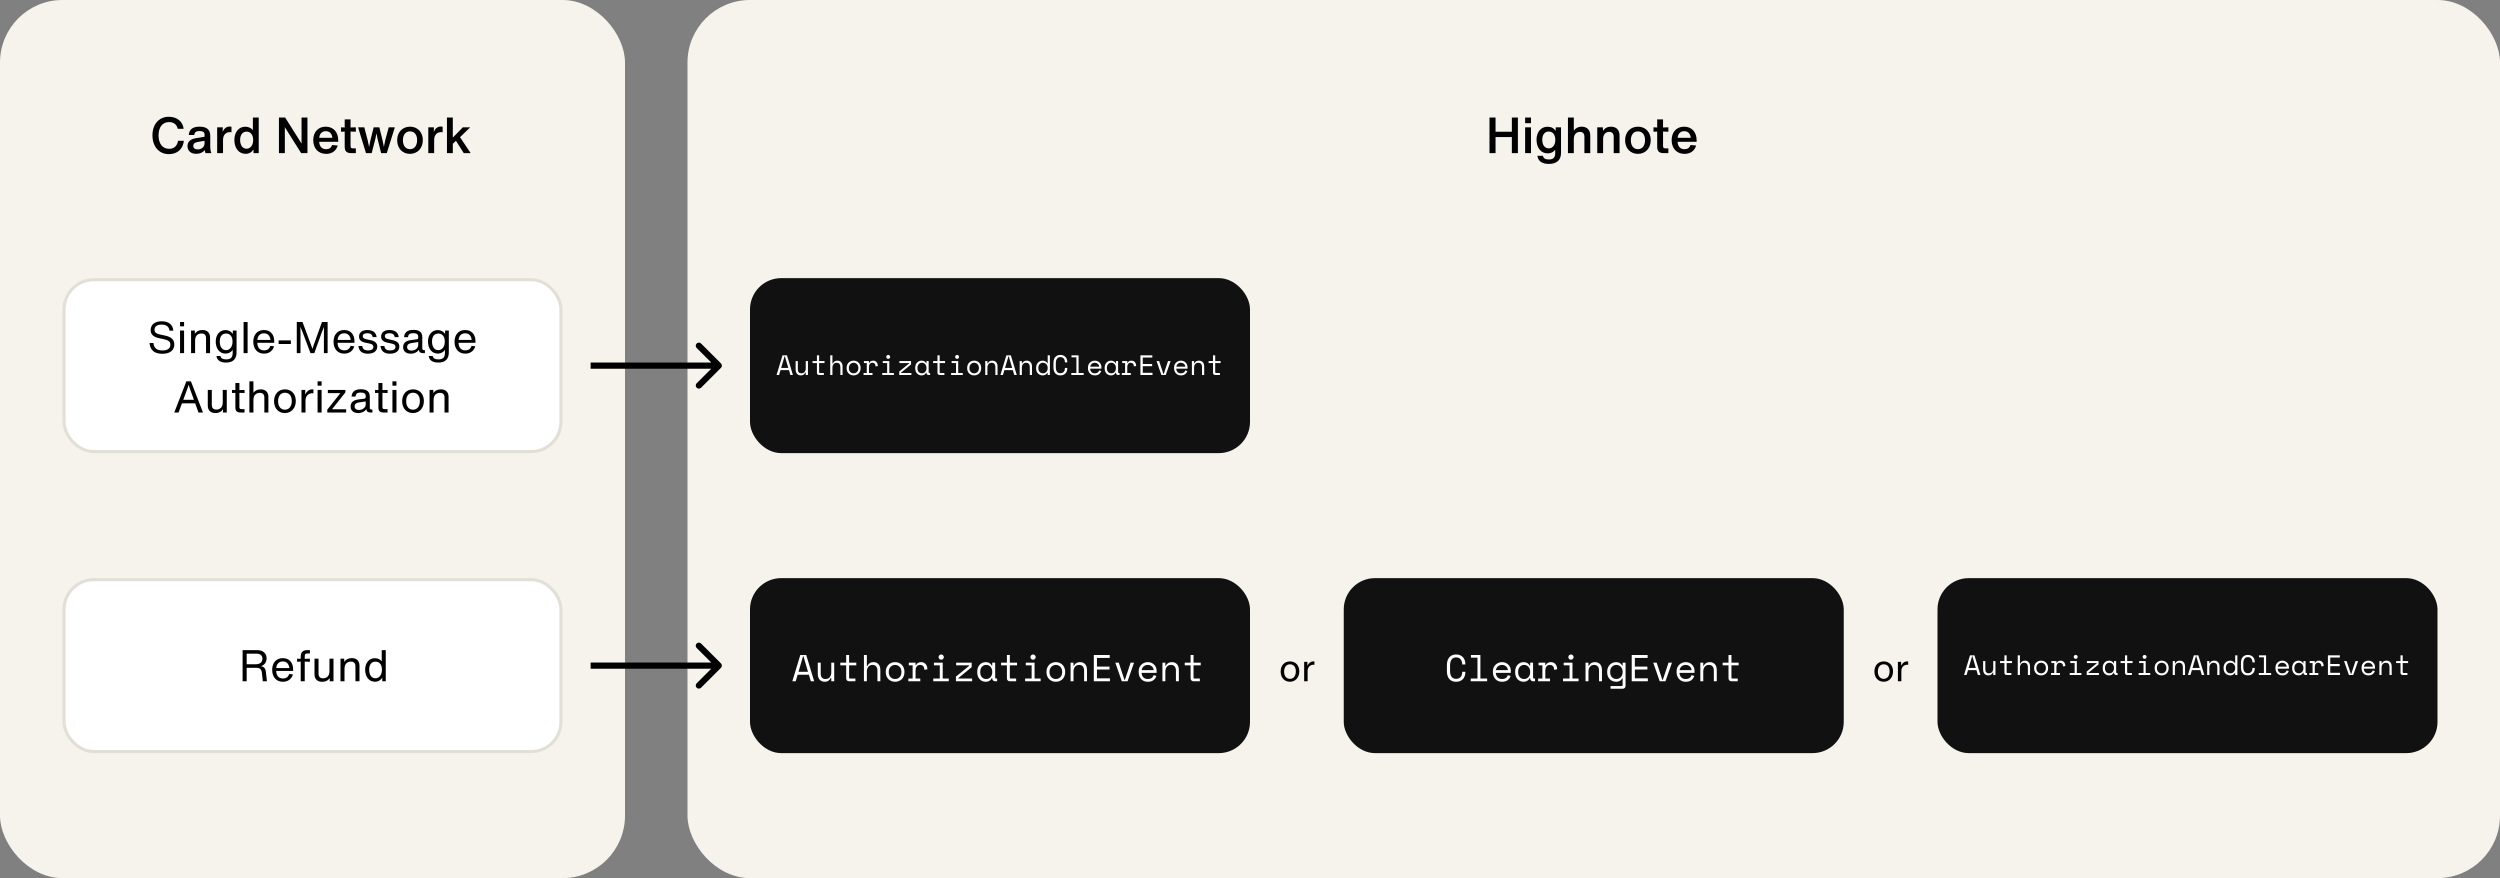
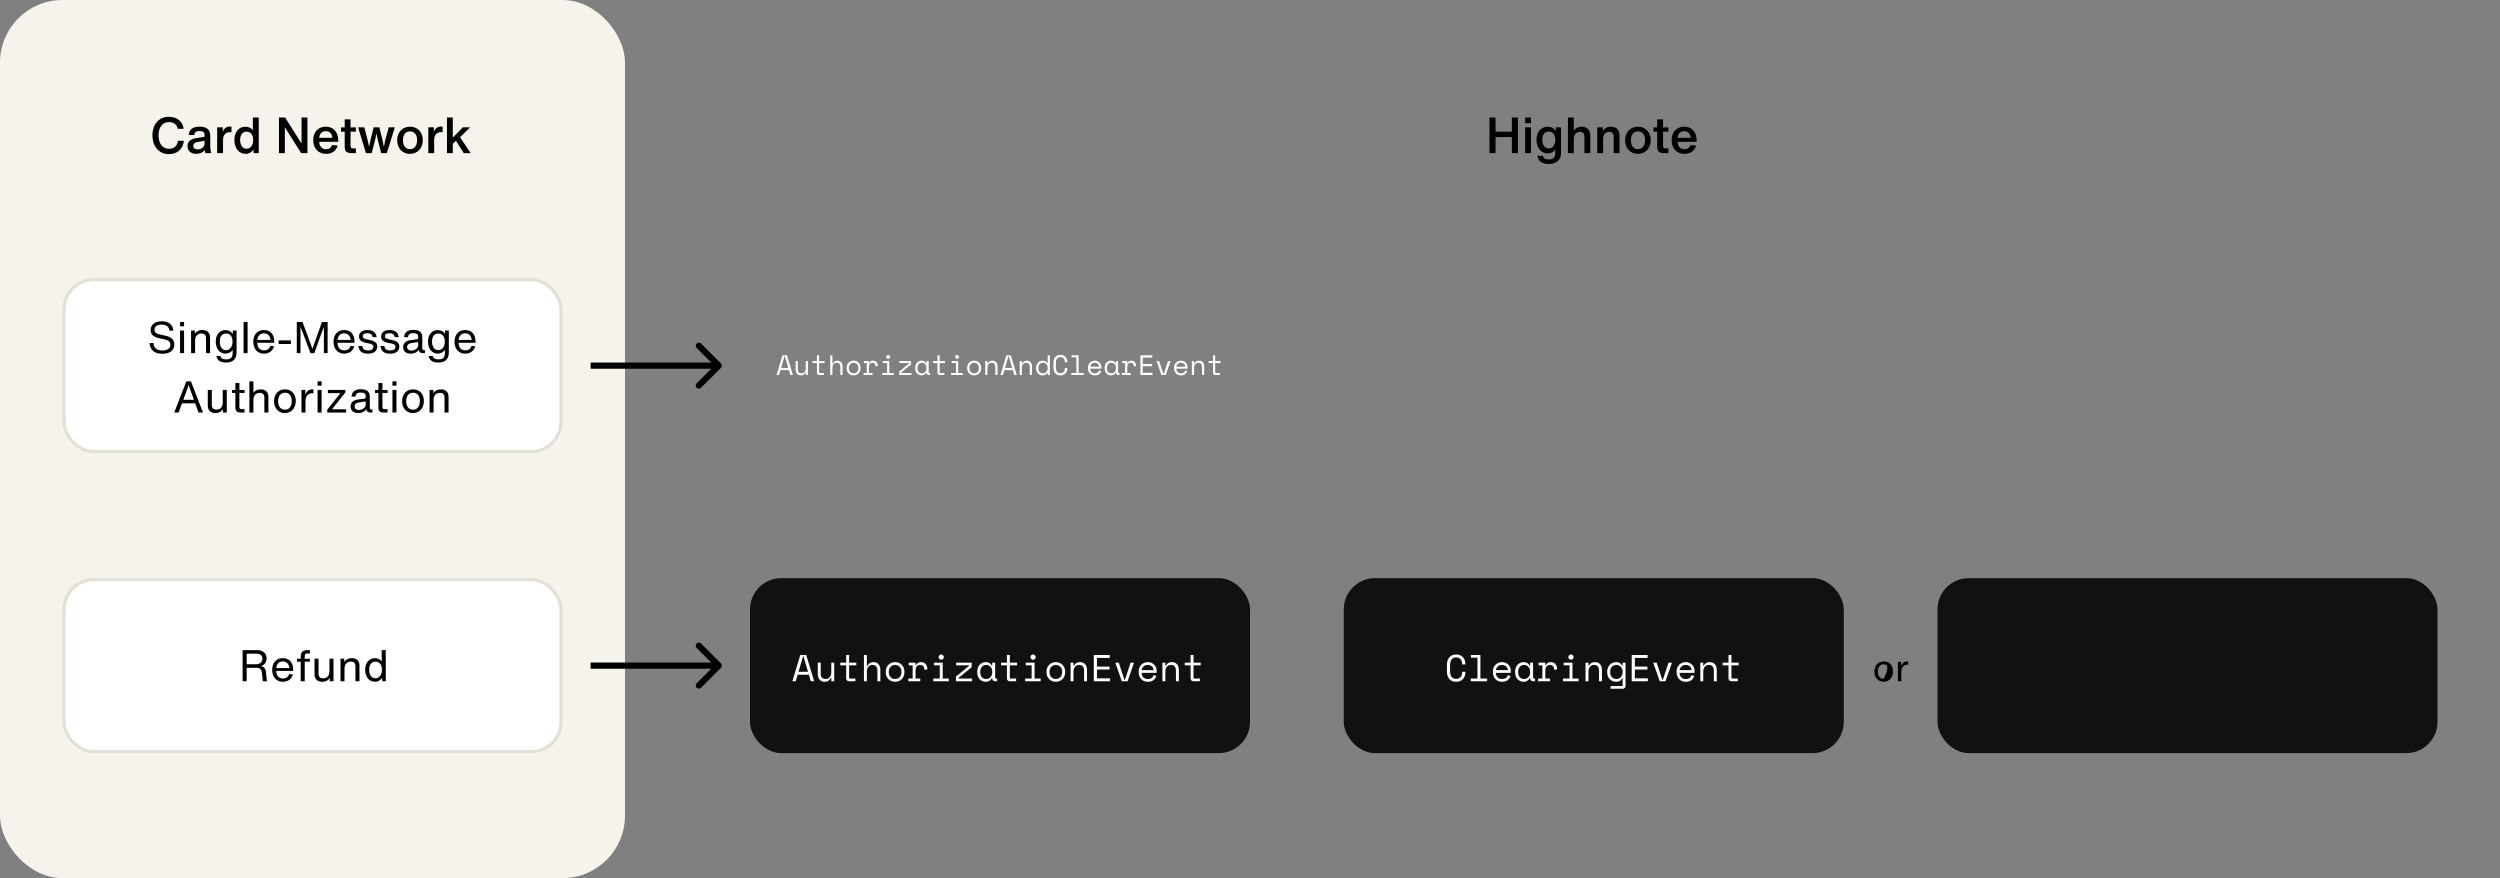
<svg xmlns="http://www.w3.org/2000/svg" width="800" height="281" viewBox="0 0 800 281" fill="none">
  <rect x="0" y="0" width="800" height="281" fill="#808080" stroke="none" />
-   <rect x="220" width="580" height="281" rx="20" fill="#F5F3EB" />
  <rect x="240" y="185" width="160" height="56" rx="10" fill="#111111" />
  <rect x="430" y="185" width="160" height="56" rx="10" fill="#111111" />
  <rect x="620" y="185" width="160" height="56" rx="10" fill="#111111" />
-   <path d="M412.787 218.156C411.011 218.156 409.811 216.848 409.811 214.904C409.811 212.912 411.047 211.652 412.823 211.652C414.551 211.652 415.775 212.888 415.775 214.856C415.775 216.8 414.527 218.156 412.787 218.156ZM412.787 217.232C413.987 217.232 414.671 216.26 414.671 214.856C414.671 213.452 413.987 212.576 412.787 212.576C411.611 212.576 410.915 213.5 410.915 214.904C410.915 216.308 411.623 217.232 412.787 217.232ZM420.379 211.64C420.463 211.64 420.535 211.64 420.607 211.652V212.732C420.475 212.72 420.355 212.72 420.211 212.72C419.395 212.72 418.483 213.356 418.435 214.616V218H417.331V211.808H418.363V213.056C418.759 212.192 419.407 211.64 420.379 211.64Z" fill="black" />
-   <path d="M602.787 218.156C601.011 218.156 599.811 216.848 599.811 214.904C599.811 212.912 601.047 211.652 602.823 211.652C604.551 211.652 605.775 212.888 605.775 214.856C605.775 216.8 604.527 218.156 602.787 218.156ZM602.787 217.232C603.987 217.232 604.671 216.26 604.671 214.856C604.671 213.452 603.987 212.576 602.787 212.576C601.611 212.576 600.915 213.5 600.915 214.904C600.915 216.308 601.623 217.232 602.787 217.232ZM610.379 211.64C610.463 211.64 610.535 211.64 610.607 211.652V212.732C610.475 212.72 610.355 212.72 610.211 212.72C609.395 212.72 608.483 213.356 608.435 214.616V218H607.331V211.808H608.363V213.056C608.759 212.192 609.407 211.64 610.379 211.64Z" fill="black" />
+   <path d="M602.787 218.156C601.011 218.156 599.811 216.848 599.811 214.904C599.811 212.912 601.047 211.652 602.823 211.652C604.551 211.652 605.775 212.888 605.775 214.856C605.775 216.8 604.527 218.156 602.787 218.156ZM602.787 217.232C604.671 213.452 603.987 212.576 602.787 212.576C601.611 212.576 600.915 213.5 600.915 214.904C600.915 216.308 601.623 217.232 602.787 217.232ZM610.379 211.64C610.463 211.64 610.535 211.64 610.607 211.652V212.732C610.475 212.72 610.355 212.72 610.211 212.72C609.395 212.72 608.483 213.356 608.435 214.616V218H607.331V211.808H608.363V213.056C608.759 212.192 609.407 211.64 610.379 211.64Z" fill="black" />
  <path d="M258.843 215.912H255.243L254.631 218H253.551L256.095 209.6H257.991L260.535 218H259.455L258.843 215.912ZM256.971 210.032L255.519 214.976H258.567L257.115 210.032H256.971ZM266.011 212.048H266.947V218H266.011V216.92H265.867C265.675 217.304 265.423 217.608 265.111 217.832C264.799 218.056 264.403 218.168 263.923 218.168C263.595 218.168 263.291 218.112 263.011 218C262.739 217.896 262.503 217.736 262.303 217.52C262.111 217.304 261.959 217.036 261.847 216.716C261.743 216.396 261.691 216.024 261.691 215.6V212.048H262.627V215.48C262.627 216.104 262.755 216.56 263.011 216.848C263.267 217.136 263.659 217.28 264.187 217.28C264.755 217.28 265.199 217.088 265.519 216.704C265.847 216.312 266.011 215.792 266.011 215.144V212.048ZM268.906 212.048H270.778V209.6H271.714V212.048H274.018V212.912H271.714V216.776C271.714 217.016 271.822 217.136 272.038 217.136H273.73V218H271.702C271.43 218 271.206 217.912 271.03 217.736C270.862 217.56 270.778 217.336 270.778 217.064V212.912H268.906V212.048ZM277.394 218H276.458V209.6H277.394V213.128H277.538C277.722 212.744 277.978 212.44 278.306 212.216C278.642 211.992 279.05 211.88 279.53 211.88C280.178 211.88 280.702 212.096 281.102 212.528C281.51 212.952 281.714 213.592 281.714 214.448V218H280.778V214.64C280.778 214.016 280.638 213.548 280.358 213.236C280.078 212.924 279.698 212.768 279.218 212.768C278.65 212.768 278.202 212.964 277.874 213.356C277.554 213.74 277.394 214.256 277.394 214.904V218ZM289.422 215.096C289.422 215.592 289.338 216.032 289.17 216.416C289.01 216.792 288.794 217.112 288.522 217.376C288.25 217.632 287.93 217.828 287.562 217.964C287.202 218.1 286.826 218.168 286.434 218.168C286.034 218.168 285.654 218.1 285.294 217.964C284.934 217.828 284.618 217.632 284.346 217.376C284.074 217.112 283.854 216.792 283.686 216.416C283.526 216.032 283.446 215.592 283.446 215.096V214.952C283.446 214.464 283.526 214.032 283.686 213.656C283.854 213.272 284.074 212.948 284.346 212.684C284.626 212.42 284.946 212.22 285.306 212.084C285.666 211.948 286.042 211.88 286.434 211.88C286.826 211.88 287.202 211.948 287.562 212.084C287.922 212.22 288.238 212.42 288.51 212.684C288.79 212.948 289.01 213.272 289.17 213.656C289.338 214.032 289.422 214.464 289.422 214.952V215.096ZM286.434 217.28C286.722 217.28 286.986 217.232 287.226 217.136C287.474 217.032 287.69 216.884 287.874 216.692C288.058 216.5 288.202 216.272 288.306 216.008C288.41 215.736 288.462 215.432 288.462 215.096V214.952C288.462 214.632 288.41 214.34 288.306 214.076C288.202 213.804 288.058 213.572 287.874 213.38C287.69 213.188 287.474 213.04 287.226 212.936C286.978 212.824 286.714 212.768 286.434 212.768C286.154 212.768 285.89 212.824 285.642 212.936C285.394 213.04 285.178 213.188 284.994 213.38C284.81 213.572 284.666 213.804 284.562 214.076C284.458 214.34 284.406 214.632 284.406 214.952V215.096C284.406 215.432 284.458 215.736 284.562 216.008C284.666 216.272 284.81 216.5 284.994 216.692C285.178 216.884 285.39 217.032 285.63 217.136C285.878 217.232 286.146 217.28 286.434 217.28ZM290.817 212.048H292.977V212.84H293.121C293.273 212.512 293.489 212.272 293.769 212.12C294.049 211.96 294.369 211.88 294.729 211.88C295.329 211.88 295.813 212.076 296.181 212.468C296.549 212.86 296.745 213.432 296.769 214.184L295.785 214.328C295.785 213.776 295.653 213.38 295.389 213.14C295.125 212.892 294.801 212.768 294.417 212.768C294.169 212.768 293.953 212.816 293.769 212.912C293.593 213.008 293.445 213.14 293.325 213.308C293.205 213.476 293.117 213.672 293.061 213.896C293.005 214.12 292.977 214.36 292.977 214.616V217.136H294.489V218H290.673V217.136H292.041V212.912H290.817V212.048ZM300.349 210.272C300.349 210.04 300.429 209.844 300.589 209.684C300.757 209.516 300.957 209.432 301.189 209.432C301.421 209.432 301.617 209.516 301.777 209.684C301.945 209.844 302.029 210.04 302.029 210.272C302.029 210.504 301.945 210.704 301.777 210.872C301.617 211.032 301.421 211.112 301.189 211.112C300.957 211.112 300.757 211.032 300.589 210.872C300.429 210.704 300.349 210.504 300.349 210.272ZM298.645 217.136H300.733V212.912H298.861V212.048H301.669V217.136H303.613V218H298.645V217.136ZM311.081 217.136V218H305.897V216.512L310.145 213.056V212.912H305.969V212.048H310.937V213.488L306.665 216.992V217.136H311.081ZM317.516 216.992H317.372C317.18 217.392 316.912 217.688 316.568 217.88C316.232 218.072 315.876 218.168 315.5 218.168C315.108 218.168 314.744 218.104 314.408 217.976C314.072 217.84 313.776 217.644 313.52 217.388C313.272 217.124 313.076 216.804 312.932 216.428C312.788 216.052 312.716 215.616 312.716 215.12V214.928C312.716 214.44 312.788 214.008 312.932 213.632C313.076 213.256 313.272 212.94 313.52 212.684C313.776 212.42 314.072 212.22 314.408 212.084C314.744 211.948 315.1 211.88 315.476 211.88C315.884 211.88 316.252 211.972 316.58 212.156C316.916 212.332 317.18 212.608 317.372 212.984H317.516V212.048H318.452V216.776C318.452 217.016 318.56 217.136 318.776 217.136H319.076V218H318.44C318.168 218 317.944 217.912 317.768 217.736C317.6 217.56 317.516 217.336 317.516 217.064V216.992ZM315.596 217.28C315.876 217.28 316.132 217.228 316.364 217.124C316.604 217.02 316.808 216.872 316.976 216.68C317.144 216.488 317.276 216.26 317.372 215.996C317.468 215.724 317.516 215.424 317.516 215.096V214.952C317.516 214.632 317.468 214.34 317.372 214.076C317.276 213.804 317.14 213.572 316.964 213.38C316.796 213.188 316.592 213.04 316.352 212.936C316.12 212.824 315.868 212.768 315.596 212.768C315.316 212.768 315.06 212.82 314.828 212.924C314.596 213.028 314.392 213.176 314.216 213.368C314.048 213.552 313.916 213.78 313.82 214.052C313.724 214.316 313.676 214.608 313.676 214.928V215.12C313.676 215.8 313.852 216.332 314.204 216.716C314.564 217.092 315.028 217.28 315.596 217.28ZM320.34 212.048H322.212V209.6H323.148V212.048H325.452V212.912H323.148V216.776C323.148 217.016 323.256 217.136 323.472 217.136H325.164V218H323.136C322.864 218 322.64 217.912 322.464 217.736C322.296 217.56 322.212 217.336 322.212 217.064V212.912H320.34V212.048ZM329.74 210.272C329.74 210.04 329.82 209.844 329.98 209.684C330.148 209.516 330.348 209.432 330.58 209.432C330.812 209.432 331.008 209.516 331.168 209.684C331.336 209.844 331.42 210.04 331.42 210.272C331.42 210.504 331.336 210.704 331.168 210.872C331.008 211.032 330.812 211.112 330.58 211.112C330.348 211.112 330.148 211.032 329.98 210.872C329.82 210.704 329.74 210.504 329.74 210.272ZM328.036 217.136H330.124V212.912H328.252V212.048H331.06V217.136H333.004V218H328.036V217.136ZM340.855 215.096C340.855 215.592 340.771 216.032 340.603 216.416C340.443 216.792 340.227 217.112 339.955 217.376C339.683 217.632 339.363 217.828 338.995 217.964C338.635 218.1 338.259 218.168 337.867 218.168C337.467 218.168 337.087 218.1 336.727 217.964C336.367 217.828 336.051 217.632 335.779 217.376C335.507 217.112 335.287 216.792 335.119 216.416C334.959 216.032 334.879 215.592 334.879 215.096V214.952C334.879 214.464 334.959 214.032 335.119 213.656C335.287 213.272 335.507 212.948 335.779 212.684C336.059 212.42 336.379 212.22 336.739 212.084C337.099 211.948 337.475 211.88 337.867 211.88C338.259 211.88 338.635 211.948 338.995 212.084C339.355 212.22 339.671 212.42 339.943 212.684C340.223 212.948 340.443 213.272 340.603 213.656C340.771 214.032 340.855 214.464 340.855 214.952V215.096ZM337.867 217.28C338.155 217.28 338.419 217.232 338.659 217.136C338.907 217.032 339.123 216.884 339.307 216.692C339.491 216.5 339.635 216.272 339.739 216.008C339.843 215.736 339.895 215.432 339.895 215.096V214.952C339.895 214.632 339.843 214.34 339.739 214.076C339.635 213.804 339.491 213.572 339.307 213.38C339.123 213.188 338.907 213.04 338.659 212.936C338.411 212.824 338.147 212.768 337.867 212.768C337.587 212.768 337.323 212.824 337.075 212.936C336.827 213.04 336.611 213.188 336.427 213.38C336.243 213.572 336.099 213.804 335.995 214.076C335.891 214.34 335.839 214.632 335.839 214.952V215.096C335.839 215.432 335.891 215.736 335.995 216.008C336.099 216.272 336.243 216.5 336.427 216.692C336.611 216.884 336.823 217.032 337.063 217.136C337.311 217.232 337.579 217.28 337.867 217.28ZM343.523 218H342.587V212.048H343.523V213.056H343.667C344.035 212.272 344.675 211.88 345.587 211.88C346.275 211.88 346.823 212.096 347.231 212.528C347.639 212.952 347.843 213.592 347.843 214.448V218H346.907V214.64C346.907 214.016 346.767 213.548 346.487 213.236C346.207 212.924 345.827 212.768 345.347 212.768C344.779 212.768 344.331 212.964 344.003 213.356C343.683 213.74 343.523 214.256 343.523 214.904V218ZM350.019 209.6H355.107V210.536H351.027V213.32H355.035V214.256H351.027V217.064H355.179V218H350.019V209.6ZM360.822 218H358.974L356.898 212.048H358.002L359.826 217.568H359.97L361.794 212.048H362.898L360.822 218ZM365.314 215.312C365.338 215.904 365.522 216.38 365.866 216.74C366.21 217.1 366.69 217.28 367.306 217.28C367.586 217.28 367.83 217.248 368.038 217.184C368.246 217.12 368.422 217.032 368.566 216.92C368.718 216.808 368.838 216.68 368.926 216.536C369.022 216.384 369.098 216.224 369.154 216.056L370.042 216.296C369.874 216.848 369.562 217.3 369.106 217.652C368.658 217.996 368.05 218.168 367.282 218.168C366.858 218.168 366.466 218.096 366.106 217.952C365.754 217.8 365.45 217.588 365.194 217.316C364.938 217.044 364.738 216.72 364.594 216.344C364.45 215.968 364.378 215.552 364.378 215.096V214.808C364.378 214.392 364.45 214.004 364.594 213.644C364.746 213.284 364.954 212.976 365.218 212.72C365.482 212.456 365.79 212.252 366.142 212.108C366.502 211.956 366.89 211.88 367.306 211.88C367.794 211.88 368.214 211.972 368.566 212.156C368.926 212.332 369.218 212.552 369.442 212.816C369.674 213.08 369.842 213.368 369.946 213.68C370.058 213.992 370.114 214.28 370.114 214.544V215.312H365.314ZM367.306 212.768C367.042 212.768 366.794 212.812 366.562 212.9C366.338 212.98 366.138 213.096 365.962 213.248C365.794 213.4 365.654 213.58 365.542 213.788C365.438 213.988 365.37 214.208 365.338 214.448H369.178C369.162 214.192 369.098 213.96 368.986 213.752C368.882 213.544 368.742 213.368 368.566 213.224C368.398 213.08 368.202 212.968 367.978 212.888C367.762 212.808 367.538 212.768 367.306 212.768ZM372.914 218H371.978V212.048H372.914V213.056H373.058C373.426 212.272 374.066 211.88 374.978 211.88C375.666 211.88 376.214 212.096 376.622 212.528C377.03 212.952 377.234 213.592 377.234 214.448V218H376.298V214.64C376.298 214.016 376.158 213.548 375.878 213.236C375.598 212.924 375.218 212.768 374.738 212.768C374.17 212.768 373.722 212.964 373.394 213.356C373.074 213.74 372.914 214.256 372.914 214.904V218ZM379.121 212.048H380.993V209.6H381.929V212.048H384.233V212.912H381.929V216.776C381.929 217.016 382.037 217.136 382.253 217.136H383.945V218H381.917C381.645 218 381.421 217.912 381.245 217.736C381.077 217.56 380.993 217.336 380.993 217.064V212.912H379.121V212.048Z" fill="white" />
  <path d="M465.96 217.232C466.304 217.232 466.596 217.176 466.836 217.064C467.084 216.944 467.284 216.788 467.436 216.596C467.596 216.396 467.712 216.172 467.784 215.924C467.864 215.668 467.904 215.4 467.904 215.12V214.976H468.912V215.12C468.912 215.544 468.848 215.944 468.72 216.32C468.592 216.688 468.404 217.012 468.156 217.292C467.908 217.564 467.6 217.78 467.232 217.94C466.864 218.092 466.44 218.168 465.96 218.168C465.032 218.168 464.308 217.876 463.788 217.292C463.268 216.708 463.008 215.856 463.008 214.736V212.864C463.008 211.776 463.268 210.932 463.788 210.332C464.308 209.732 465.032 209.432 465.96 209.432C466.44 209.432 466.864 209.512 467.232 209.672C467.6 209.824 467.908 210.04 468.156 210.32C468.404 210.592 468.592 210.916 468.72 211.292C468.848 211.66 468.912 212.056 468.912 212.48V212.624H467.904V212.48C467.896 212.208 467.852 211.944 467.772 211.688C467.7 211.432 467.584 211.208 467.424 211.016C467.272 210.816 467.076 210.66 466.836 210.548C466.596 210.428 466.304 210.368 465.96 210.368C465.312 210.368 464.824 210.604 464.496 211.076C464.176 211.548 464.016 212.168 464.016 212.936V214.664C464.016 215.488 464.176 216.124 464.496 216.572C464.824 217.012 465.312 217.232 465.96 217.232ZM470.632 217.136H472.792V210.464H470.704V209.6H473.728V217.136H475.888V218H470.632V217.136ZM478.664 215.312C478.688 215.904 478.872 216.38 479.216 216.74C479.56 217.1 480.04 217.28 480.656 217.28C480.936 217.28 481.18 217.248 481.388 217.184C481.596 217.12 481.772 217.032 481.916 216.92C482.068 216.808 482.188 216.68 482.276 216.536C482.372 216.384 482.448 216.224 482.504 216.056L483.392 216.296C483.224 216.848 482.912 217.3 482.456 217.652C482.008 217.996 481.4 218.168 480.632 218.168C480.208 218.168 479.816 218.096 479.456 217.952C479.104 217.8 478.8 217.588 478.544 217.316C478.288 217.044 478.088 216.72 477.944 216.344C477.8 215.968 477.728 215.552 477.728 215.096V214.808C477.728 214.392 477.8 214.004 477.944 213.644C478.096 213.284 478.304 212.976 478.568 212.72C478.832 212.456 479.14 212.252 479.492 212.108C479.852 211.956 480.24 211.88 480.656 211.88C481.144 211.88 481.564 211.972 481.916 212.156C482.276 212.332 482.568 212.552 482.792 212.816C483.024 213.08 483.192 213.368 483.296 213.68C483.408 213.992 483.464 214.28 483.464 214.544V215.312H478.664ZM480.656 212.768C480.392 212.768 480.144 212.812 479.912 212.9C479.688 212.98 479.488 213.096 479.312 213.248C479.144 213.4 479.004 213.58 478.892 213.788C478.788 213.988 478.72 214.208 478.688 214.448H482.528C482.512 214.192 482.448 213.96 482.336 213.752C482.232 213.544 482.092 213.368 481.916 213.224C481.748 213.08 481.552 212.968 481.328 212.888C481.112 212.808 480.888 212.768 480.656 212.768ZM489.647 216.992H489.503C489.311 217.392 489.043 217.688 488.699 217.88C488.363 218.072 488.007 218.168 487.631 218.168C487.239 218.168 486.875 218.104 486.539 217.976C486.203 217.84 485.907 217.644 485.651 217.388C485.403 217.124 485.207 216.804 485.063 216.428C484.919 216.052 484.847 215.616 484.847 215.12V214.928C484.847 214.44 484.919 214.008 485.063 213.632C485.207 213.256 485.403 212.94 485.651 212.684C485.907 212.42 486.203 212.22 486.539 212.084C486.875 211.948 487.231 211.88 487.607 211.88C488.015 211.88 488.383 211.972 488.711 212.156C489.047 212.332 489.311 212.608 489.503 212.984H489.647V212.048H490.583V216.776C490.583 217.016 490.691 217.136 490.907 217.136H491.207V218H490.571C490.299 218 490.075 217.912 489.899 217.736C489.731 217.56 489.647 217.336 489.647 217.064V216.992ZM487.727 217.28C488.007 217.28 488.263 217.228 488.495 217.124C488.735 217.02 488.939 216.872 489.107 216.68C489.275 216.488 489.407 216.26 489.503 215.996C489.599 215.724 489.647 215.424 489.647 215.096V214.952C489.647 214.632 489.599 214.34 489.503 214.076C489.407 213.804 489.271 213.572 489.095 213.38C488.927 213.188 488.723 213.04 488.483 212.936C488.251 212.824 487.999 212.768 487.727 212.768C487.447 212.768 487.191 212.82 486.959 212.924C486.727 213.028 486.523 213.176 486.347 213.368C486.179 213.552 486.047 213.78 485.951 214.052C485.855 214.316 485.807 214.608 485.807 214.928V215.12C485.807 215.8 485.983 216.332 486.335 216.716C486.695 217.092 487.159 217.28 487.727 217.28ZM492.339 212.048H494.499V212.84H494.643C494.795 212.512 495.011 212.272 495.291 212.12C495.571 211.96 495.891 211.88 496.251 211.88C496.851 211.88 497.335 212.076 497.703 212.468C498.071 212.86 498.267 213.432 498.291 214.184L497.307 214.328C497.307 213.776 497.175 213.38 496.911 213.14C496.647 212.892 496.323 212.768 495.939 212.768C495.691 212.768 495.475 212.816 495.291 212.912C495.115 213.008 494.967 213.14 494.847 213.308C494.727 213.476 494.639 213.672 494.583 213.896C494.527 214.12 494.499 214.36 494.499 214.616V217.136H496.011V218H492.195V217.136H493.563V212.912H492.339V212.048ZM501.871 210.272C501.871 210.04 501.951 209.844 502.111 209.684C502.279 209.516 502.479 209.432 502.711 209.432C502.943 209.432 503.139 209.516 503.299 209.684C503.467 209.844 503.551 210.04 503.551 210.272C503.551 210.504 503.467 210.704 503.299 210.872C503.139 211.032 502.943 211.112 502.711 211.112C502.479 211.112 502.279 211.032 502.111 210.872C501.951 210.704 501.871 210.504 501.871 210.272ZM500.167 217.136H502.255V212.912H500.383V212.048H503.191V217.136H505.135V218H500.167V217.136ZM508.306 218H507.37V212.048H508.306V213.056H508.45C508.818 212.272 509.458 211.88 510.37 211.88C511.058 211.88 511.606 212.096 512.014 212.528C512.422 212.952 512.626 213.592 512.626 214.448V218H511.69V214.64C511.69 214.016 511.55 213.548 511.27 213.236C510.99 212.924 510.61 212.768 510.13 212.768C509.562 212.768 509.114 212.964 508.786 213.356C508.466 213.74 508.306 214.256 508.306 214.904V218ZM519.242 217.088H519.098C518.906 217.448 518.642 217.72 518.306 217.904C517.978 218.08 517.618 218.168 517.226 218.168C516.826 218.168 516.45 218.1 516.098 217.964C515.746 217.828 515.434 217.632 515.162 217.376C514.898 217.12 514.686 216.804 514.526 216.428C514.374 216.044 514.298 215.608 514.298 215.12V214.928C514.298 214.448 514.378 214.02 514.538 213.644C514.698 213.26 514.91 212.94 515.174 212.684C515.438 212.42 515.746 212.22 516.098 212.084C516.45 211.948 516.818 211.88 517.202 211.88C517.634 211.88 518.01 211.976 518.33 212.168C518.658 212.352 518.914 212.624 519.098 212.984H519.242V212.048H520.178V219.464C520.178 219.736 520.09 219.96 519.914 220.136C519.746 220.312 519.526 220.4 519.254 220.4H515.378V219.536H518.918C519.134 219.536 519.242 219.416 519.242 219.176V217.088ZM517.25 217.28C517.53 217.28 517.79 217.228 518.03 217.124C518.27 217.02 518.478 216.872 518.654 216.68C518.838 216.488 518.982 216.26 519.086 215.996C519.19 215.724 519.242 215.424 519.242 215.096V214.952C519.242 214.632 519.19 214.34 519.086 214.076C518.982 213.804 518.838 213.572 518.654 213.38C518.478 213.188 518.266 213.04 518.018 212.936C517.778 212.824 517.522 212.768 517.25 212.768C516.97 212.768 516.706 212.82 516.458 212.924C516.218 213.028 516.006 213.176 515.822 213.368C515.646 213.56 515.506 213.788 515.402 214.052C515.306 214.316 515.258 214.608 515.258 214.928V215.12C515.258 215.456 515.306 215.756 515.402 216.02C515.506 216.284 515.646 216.512 515.822 216.704C516.006 216.888 516.218 217.032 516.458 217.136C516.698 217.232 516.962 217.28 517.25 217.28ZM522.149 209.6H527.237V210.536H523.157V213.32H527.165V214.256H523.157V217.064H527.309V218H522.149V209.6ZM532.953 218H531.105L529.029 212.048H530.133L531.957 217.568H532.101L533.925 212.048H535.029L532.953 218ZM537.445 215.312C537.469 215.904 537.653 216.38 537.997 216.74C538.341 217.1 538.821 217.28 539.437 217.28C539.717 217.28 539.961 217.248 540.169 217.184C540.377 217.12 540.553 217.032 540.697 216.92C540.849 216.808 540.969 216.68 541.057 216.536C541.153 216.384 541.229 216.224 541.285 216.056L542.173 216.296C542.005 216.848 541.693 217.3 541.237 217.652C540.789 217.996 540.181 218.168 539.413 218.168C538.989 218.168 538.597 218.096 538.237 217.952C537.885 217.8 537.581 217.588 537.325 217.316C537.069 217.044 536.869 216.72 536.725 216.344C536.581 215.968 536.509 215.552 536.509 215.096V214.808C536.509 214.392 536.581 214.004 536.725 213.644C536.877 213.284 537.085 212.976 537.349 212.72C537.613 212.456 537.921 212.252 538.273 212.108C538.633 211.956 539.021 211.88 539.437 211.88C539.925 211.88 540.345 211.972 540.697 212.156C541.057 212.332 541.349 212.552 541.573 212.816C541.805 213.08 541.973 213.368 542.077 213.68C542.189 213.992 542.245 214.28 542.245 214.544V215.312H537.445ZM539.437 212.768C539.173 212.768 538.925 212.812 538.693 212.9C538.469 212.98 538.269 213.096 538.093 213.248C537.925 213.4 537.785 213.58 537.673 213.788C537.569 213.988 537.501 214.208 537.469 214.448H541.309C541.293 214.192 541.229 213.96 541.117 213.752C541.013 213.544 540.873 213.368 540.697 213.224C540.529 213.08 540.333 212.968 540.109 212.888C539.893 212.808 539.669 212.768 539.437 212.768ZM545.044 218H544.108V212.048H545.044V213.056H545.188C545.556 212.272 546.196 211.88 547.108 211.88C547.796 211.88 548.344 212.096 548.752 212.528C549.16 212.952 549.364 213.592 549.364 214.448V218H548.428V214.64C548.428 214.016 548.288 213.548 548.008 213.236C547.728 212.924 547.348 212.768 546.868 212.768C546.3 212.768 545.852 212.964 545.524 213.356C545.204 213.74 545.044 214.256 545.044 214.904V218ZM551.252 212.048H553.124V209.6H554.06V212.048H556.364V212.912H554.06V216.776C554.06 217.016 554.168 217.136 554.384 217.136H556.076V218H554.048C553.776 218 553.552 217.912 553.376 217.736C553.208 217.56 553.124 217.336 553.124 217.064V212.912H551.252V212.048Z" fill="white" />
-   <path d="M632.464 214.434H629.764L629.305 216H628.495L630.403 209.7H631.825L633.733 216H632.923L632.464 214.434ZM631.06 210.024L629.971 213.732H632.257L631.168 210.024H631.06ZM637.84 211.536H638.542V216H637.84V215.19H637.732C637.588 215.478 637.399 215.706 637.165 215.874C636.931 216.042 636.634 216.126 636.274 216.126C636.028 216.126 635.8 216.084 635.59 216C635.386 215.922 635.209 215.802 635.059 215.64C634.915 215.478 634.801 215.277 634.717 215.037C634.639 214.797 634.6 214.518 634.6 214.2V211.536H635.302V214.11C635.302 214.578 635.398 214.92 635.59 215.136C635.782 215.352 636.076 215.46 636.472 215.46C636.898 215.46 637.231 215.316 637.471 215.028C637.717 214.734 637.84 214.344 637.84 213.858V211.536ZM640.012 211.536H641.416V209.7H642.118V211.536H643.846V212.184H642.118V215.082C642.118 215.262 642.199 215.352 642.361 215.352H643.63V216H642.109C641.905 216 641.737 215.934 641.605 215.802C641.479 215.67 641.416 215.502 641.416 215.298V212.184H640.012V211.536ZM646.378 216H645.676V209.7H646.378V212.346H646.486C646.624 212.058 646.816 211.83 647.062 211.662C647.314 211.494 647.62 211.41 647.98 211.41C648.466 211.41 648.859 211.572 649.159 211.896C649.465 212.214 649.618 212.694 649.618 213.336V216H648.916V213.48C648.916 213.012 648.811 212.661 648.601 212.427C648.391 212.193 648.106 212.076 647.746 212.076C647.32 212.076 646.984 212.223 646.738 212.517C646.498 212.805 646.378 213.192 646.378 213.678V216ZM655.398 213.822C655.398 214.194 655.335 214.524 655.209 214.812C655.089 215.094 654.927 215.334 654.723 215.532C654.519 215.724 654.279 215.871 654.003 215.973C653.733 216.075 653.451 216.126 653.157 216.126C652.857 216.126 652.572 216.075 652.302 215.973C652.032 215.871 651.795 215.724 651.591 215.532C651.387 215.334 651.222 215.094 651.096 214.812C650.976 214.524 650.916 214.194 650.916 213.822V213.714C650.916 213.348 650.976 213.024 651.096 212.742C651.222 212.454 651.387 212.211 651.591 212.013C651.801 211.815 652.041 211.665 652.311 211.563C652.581 211.461 652.863 211.41 653.157 211.41C653.451 211.41 653.733 211.461 654.003 211.563C654.273 211.665 654.51 211.815 654.714 212.013C654.924 212.211 655.089 212.454 655.209 212.742C655.335 213.024 655.398 213.348 655.398 213.714V213.822ZM653.157 215.46C653.373 215.46 653.571 215.424 653.751 215.352C653.937 215.274 654.099 215.163 654.237 215.019C654.375 214.875 654.483 214.704 654.561 214.506C654.639 214.302 654.678 214.074 654.678 213.822V213.714C654.678 213.474 654.639 213.255 654.561 213.057C654.483 212.853 654.375 212.679 654.237 212.535C654.099 212.391 653.937 212.28 653.751 212.202C653.565 212.118 653.367 212.076 653.157 212.076C652.947 212.076 652.749 212.118 652.563 212.202C652.377 212.28 652.215 212.391 652.077 212.535C651.939 212.679 651.831 212.853 651.753 213.057C651.675 213.255 651.636 213.474 651.636 213.714V213.822C651.636 214.074 651.675 214.302 651.753 214.506C651.831 214.704 651.939 214.875 652.077 215.019C652.215 215.163 652.374 215.274 652.554 215.352C652.74 215.424 652.941 215.46 653.157 215.46ZM656.445 211.536H658.065V212.13H658.173C658.287 211.884 658.449 211.704 658.659 211.59C658.869 211.47 659.109 211.41 659.379 211.41C659.829 211.41 660.192 211.557 660.468 211.851C660.744 212.145 660.891 212.574 660.909 213.138L660.171 213.246C660.171 212.832 660.072 212.535 659.874 212.355C659.676 212.169 659.433 212.076 659.145 212.076C658.959 212.076 658.797 212.112 658.659 212.184C658.527 212.256 658.416 212.355 658.326 212.481C658.236 212.607 658.17 212.754 658.128 212.922C658.086 213.09 658.065 213.27 658.065 213.462V215.352H659.199V216H656.337V215.352H657.363V212.184H656.445V211.536ZM663.594 210.204C663.594 210.03 663.654 209.883 663.774 209.763C663.9 209.637 664.05 209.574 664.224 209.574C664.398 209.574 664.545 209.637 664.665 209.763C664.791 209.883 664.854 210.03 664.854 210.204C664.854 210.378 664.791 210.528 664.665 210.654C664.545 210.774 664.398 210.834 664.224 210.834C664.05 210.834 663.9 210.774 663.774 210.654C663.654 210.528 663.594 210.378 663.594 210.204ZM662.316 215.352H663.882V212.184H662.478V211.536H664.584V215.352H666.042V216H662.316V215.352ZM671.643 215.352V216H667.755V214.884L670.941 212.292V212.184H667.809V211.536H671.535V212.616L668.331 215.244V215.352H671.643ZM676.469 215.244H676.361C676.217 215.544 676.016 215.766 675.758 215.91C675.506 216.054 675.239 216.126 674.957 216.126C674.663 216.126 674.39 216.078 674.138 215.982C673.886 215.88 673.664 215.733 673.472 215.541C673.286 215.343 673.139 215.103 673.031 214.821C672.923 214.539 672.869 214.212 672.869 213.84V213.696C672.869 213.33 672.923 213.006 673.031 212.724C673.139 212.442 673.286 212.205 673.472 212.013C673.664 211.815 673.886 211.665 674.138 211.563C674.39 211.461 674.657 211.41 674.939 211.41C675.245 211.41 675.521 211.479 675.767 211.617C676.019 211.749 676.217 211.956 676.361 212.238H676.469V211.536H677.171V215.082C677.171 215.262 677.252 215.352 677.414 215.352H677.639V216H677.162C676.958 216 676.79 215.934 676.658 215.802C676.532 215.67 676.469 215.502 676.469 215.298V215.244ZM675.029 215.46C675.239 215.46 675.431 215.421 675.605 215.343C675.785 215.265 675.938 215.154 676.064 215.01C676.19 214.866 676.289 214.695 676.361 214.497C676.433 214.293 676.469 214.068 676.469 213.822V213.714C676.469 213.474 676.433 213.255 676.361 213.057C676.289 212.853 676.187 212.679 676.055 212.535C675.929 212.391 675.776 212.28 675.596 212.202C675.422 212.118 675.233 212.076 675.029 212.076C674.819 212.076 674.627 212.115 674.453 212.193C674.279 212.271 674.126 212.382 673.994 212.526C673.868 212.664 673.769 212.835 673.697 213.039C673.625 213.237 673.589 213.456 673.589 213.696V213.84C673.589 214.35 673.721 214.749 673.985 215.037C674.255 215.319 674.603 215.46 675.029 215.46ZM678.587 211.536H679.991V209.7H680.693V211.536H682.421V212.184H680.693V215.082C680.693 215.262 680.774 215.352 680.936 215.352H682.205V216H680.684C680.48 216 680.312 215.934 680.18 215.802C680.054 215.67 679.991 215.502 679.991 215.298V212.184H678.587V211.536ZM685.637 210.204C685.637 210.03 685.697 209.883 685.817 209.763C685.943 209.637 686.093 209.574 686.267 209.574C686.441 209.574 686.588 209.637 686.708 209.763C686.834 209.883 686.897 210.03 686.897 210.204C686.897 210.378 686.834 210.528 686.708 210.654C686.588 210.774 686.441 210.834 686.267 210.834C686.093 210.834 685.943 210.774 685.817 210.654C685.697 210.528 685.637 210.378 685.637 210.204ZM684.359 215.352H685.925V212.184H684.521V211.536H686.627V215.352H688.085V216H684.359V215.352ZM693.974 213.822C693.974 214.194 693.911 214.524 693.785 214.812C693.665 215.094 693.503 215.334 693.299 215.532C693.095 215.724 692.855 215.871 692.579 215.973C692.309 216.075 692.027 216.126 691.733 216.126C691.433 216.126 691.148 216.075 690.878 215.973C690.608 215.871 690.371 215.724 690.167 215.532C689.963 215.334 689.798 215.094 689.672 214.812C689.552 214.524 689.492 214.194 689.492 213.822V213.714C689.492 213.348 689.552 213.024 689.672 212.742C689.798 212.454 689.963 212.211 690.167 212.013C690.377 211.815 690.617 211.665 690.887 211.563C691.157 211.461 691.439 211.41 691.733 211.41C692.027 211.41 692.309 211.461 692.579 211.563C692.849 211.665 693.086 211.815 693.29 212.013C693.5 212.211 693.665 212.454 693.785 212.742C693.911 213.024 693.974 213.348 693.974 213.714V213.822ZM691.733 215.46C691.949 215.46 692.147 215.424 692.327 215.352C692.513 215.274 692.675 215.163 692.813 215.019C692.951 214.875 693.059 214.704 693.137 214.506C693.215 214.302 693.254 214.074 693.254 213.822V213.714C693.254 213.474 693.215 213.255 693.137 213.057C693.059 212.853 692.951 212.679 692.813 212.535C692.675 212.391 692.513 212.28 692.327 212.202C692.141 212.118 691.943 212.076 691.733 212.076C691.523 212.076 691.325 212.118 691.139 212.202C690.953 212.28 690.791 212.391 690.653 212.535C690.515 212.679 690.407 212.853 690.329 213.057C690.251 213.255 690.212 213.474 690.212 213.714V213.822C690.212 214.074 690.251 214.302 690.329 214.506C690.407 214.704 690.515 214.875 690.653 215.019C690.791 215.163 690.95 215.274 691.13 215.352C691.316 215.424 691.517 215.46 691.733 215.46ZM695.974 216H695.272V211.536H695.974V212.292H696.082C696.358 211.704 696.838 211.41 697.522 211.41C698.038 211.41 698.449 211.572 698.755 211.896C699.061 212.214 699.214 212.694 699.214 213.336V216H698.512V213.48C698.512 213.012 698.407 212.661 698.197 212.427C697.987 212.193 697.702 212.076 697.342 212.076C696.916 212.076 696.58 212.223 696.334 212.517C696.094 212.805 695.974 213.192 695.974 213.678V216ZM704.104 214.434H701.404L700.945 216H700.135L702.043 209.7H703.465L705.373 216H704.563L704.104 214.434ZM702.7 210.024L701.611 213.732H703.897L702.808 210.024H702.7ZM706.996 216H706.294V211.536H706.996V212.292H707.104C707.38 211.704 707.86 211.41 708.544 211.41C709.06 211.41 709.471 211.572 709.777 211.896C710.083 212.214 710.236 212.694 710.236 213.336V216H709.534V213.48C709.534 213.012 709.429 212.661 709.219 212.427C709.009 212.193 708.724 212.076 708.364 212.076C707.938 212.076 707.602 212.223 707.356 212.517C707.116 212.805 706.996 213.192 706.996 213.678V216ZM715.26 215.316H715.152C715.08 215.454 714.987 215.574 714.873 215.676C714.765 215.778 714.645 215.862 714.513 215.928C714.387 215.994 714.252 216.042 714.108 216.072C713.964 216.108 713.826 216.126 713.694 216.126C713.394 216.126 713.115 216.075 712.857 215.973C712.599 215.871 712.371 215.724 712.173 215.532C711.981 215.34 711.828 215.103 711.714 214.821C711.606 214.533 711.552 214.206 711.552 213.84V213.696C711.552 213.336 711.609 213.015 711.723 212.733C711.837 212.445 711.99 212.205 712.182 212.013C712.374 211.815 712.599 211.665 712.857 211.563C713.115 211.461 713.388 211.41 713.676 211.41C713.982 211.41 714.267 211.479 714.531 211.617C714.801 211.749 715.008 211.956 715.152 212.238H715.26V209.7H715.962V216H715.26V215.316ZM713.766 215.46C713.976 215.46 714.171 215.421 714.351 215.343C714.531 215.265 714.687 215.154 714.819 215.01C714.957 214.866 715.065 214.695 715.143 214.497C715.221 214.293 715.26 214.068 715.26 213.822V213.714C715.26 213.474 715.221 213.255 715.143 213.057C715.065 212.853 714.957 212.679 714.819 212.535C714.687 212.391 714.528 212.28 714.342 212.202C714.162 212.118 713.97 212.076 713.766 212.076C713.556 212.076 713.358 212.115 713.172 212.193C712.992 212.271 712.833 212.382 712.695 212.526C712.563 212.67 712.458 212.841 712.38 213.039C712.308 213.237 712.272 213.456 712.272 213.696V213.84C712.272 214.092 712.308 214.317 712.38 214.515C712.458 214.713 712.563 214.884 712.695 215.028C712.833 215.166 712.992 215.274 713.172 215.352C713.352 215.424 713.55 215.46 713.766 215.46ZM719.322 215.424C719.58 215.424 719.799 215.382 719.979 215.298C720.165 215.208 720.315 215.091 720.429 214.947C720.549 214.797 720.636 214.629 720.69 214.443C720.75 214.251 720.78 214.05 720.78 213.84V213.732H721.536V213.84C721.536 214.158 721.488 214.458 721.392 214.74C721.296 215.016 721.155 215.259 720.969 215.469C720.783 215.673 720.552 215.835 720.276 215.955C720 216.069 719.682 216.126 719.322 216.126C718.626 216.126 718.083 215.907 717.693 215.469C717.303 215.031 717.108 214.392 717.108 213.552V212.148C717.108 211.332 717.303 210.699 717.693 210.249C718.083 209.799 718.626 209.574 719.322 209.574C719.682 209.574 720 209.634 720.276 209.754C720.552 209.868 720.783 210.03 720.969 210.24C721.155 210.444 721.296 210.687 721.392 210.969C721.488 211.245 721.536 211.542 721.536 211.86V211.968H720.78V211.86C720.774 211.656 720.741 211.458 720.681 211.266C720.627 211.074 720.54 210.906 720.42 210.762C720.306 210.612 720.159 210.495 719.979 210.411C719.799 210.321 719.58 210.276 719.322 210.276C718.836 210.276 718.47 210.453 718.224 210.807C717.984 211.161 717.864 211.626 717.864 212.202V213.498C717.864 214.116 717.984 214.593 718.224 214.929C718.47 215.259 718.836 215.424 719.322 215.424ZM722.826 215.352H724.446V210.348H722.88V209.7H725.148V215.352H726.768V216H722.826V215.352ZM728.85 213.984C728.868 214.428 729.006 214.785 729.264 215.055C729.522 215.325 729.882 215.46 730.344 215.46C730.554 215.46 730.737 215.436 730.893 215.388C731.049 215.34 731.181 215.274 731.289 215.19C731.403 215.106 731.493 215.01 731.559 214.902C731.631 214.788 731.688 214.668 731.73 214.542L732.396 214.722C732.27 215.136 732.036 215.475 731.694 215.739C731.358 215.997 730.902 216.126 730.326 216.126C730.008 216.126 729.714 216.072 729.444 215.964C729.18 215.85 728.952 215.691 728.76 215.487C728.568 215.283 728.418 215.04 728.31 214.758C728.202 214.476 728.148 214.164 728.148 213.822V213.606C728.148 213.294 728.202 213.003 728.31 212.733C728.424 212.463 728.58 212.232 728.778 212.04C728.976 211.842 729.207 211.689 729.471 211.581C729.741 211.467 730.032 211.41 730.344 211.41C730.71 211.41 731.025 211.479 731.289 211.617C731.559 211.749 731.778 211.914 731.946 212.112C732.12 212.31 732.246 212.526 732.324 212.76C732.408 212.994 732.45 213.21 732.45 213.408V213.984H728.85ZM730.344 212.076C730.146 212.076 729.96 212.109 729.786 212.175C729.618 212.235 729.468 212.322 729.336 212.436C729.21 212.55 729.105 212.685 729.021 212.841C728.943 212.991 728.892 213.156 728.868 213.336H731.748C731.736 213.144 731.688 212.97 731.604 212.814C731.526 212.658 731.421 212.526 731.289 212.418C731.163 212.31 731.016 212.226 730.848 212.166C730.686 212.106 730.518 212.076 730.344 212.076ZM737.087 215.244H736.979C736.835 215.544 736.634 215.766 736.376 215.91C736.124 216.054 735.857 216.126 735.575 216.126C735.281 216.126 735.008 216.078 734.756 215.982C734.504 215.88 734.282 215.733 734.09 215.541C733.904 215.343 733.757 215.103 733.649 214.821C733.541 214.539 733.487 214.212 733.487 213.84V213.696C733.487 213.33 733.541 213.006 733.649 212.724C733.757 212.442 733.904 212.205 734.09 212.013C734.282 211.815 734.504 211.665 734.756 211.563C735.008 211.461 735.275 211.41 735.557 211.41C735.863 211.41 736.139 211.479 736.385 211.617C736.637 211.749 736.835 211.956 736.979 212.238H737.087V211.536H737.789V215.082C737.789 215.262 737.87 215.352 738.032 215.352H738.257V216H737.78C737.576 216 737.408 215.934 737.276 215.802C737.15 215.67 737.087 215.502 737.087 215.298V215.244ZM735.647 215.46C735.857 215.46 736.049 215.421 736.223 215.343C736.403 215.265 736.556 215.154 736.682 215.01C736.808 214.866 736.907 214.695 736.979 214.497C737.051 214.293 737.087 214.068 737.087 213.822V213.714C737.087 213.474 737.051 213.255 736.979 213.057C736.907 212.853 736.805 212.679 736.673 212.535C736.547 212.391 736.394 212.28 736.214 212.202C736.04 212.118 735.851 212.076 735.647 212.076C735.437 212.076 735.245 212.115 735.071 212.193C734.897 212.271 734.744 212.382 734.612 212.526C734.486 212.664 734.387 212.835 734.315 213.039C734.243 213.237 734.207 213.456 734.207 213.696V213.84C734.207 214.35 734.339 214.749 734.603 215.037C734.873 215.319 735.221 215.46 735.647 215.46ZM739.106 211.536H740.726V212.13H740.834C740.948 211.884 741.11 211.704 741.32 211.59C741.53 211.47 741.77 211.41 742.04 211.41C742.49 211.41 742.853 211.557 743.129 211.851C743.405 212.145 743.552 212.574 743.57 213.138L742.832 213.246C742.832 212.832 742.733 212.535 742.535 212.355C742.337 212.169 742.094 212.076 741.806 212.076C741.62 212.076 741.458 212.112 741.32 212.184C741.188 212.256 741.077 212.355 740.987 212.481C740.897 212.607 740.831 212.754 740.789 212.922C740.747 213.09 740.726 213.27 740.726 213.462V215.352H741.86V216H738.998V215.352H740.024V212.184H739.106V211.536ZM744.932 209.7H748.748V210.402H745.688V212.49H748.694V213.192H745.688V215.298H748.802V216H744.932V209.7ZM753.035 216H751.649L750.092 211.536H750.92L752.288 215.676H752.396L753.764 211.536H754.592L753.035 216ZM756.403 213.984C756.421 214.428 756.559 214.785 756.817 215.055C757.075 215.325 757.435 215.46 757.897 215.46C758.107 215.46 758.29 215.436 758.446 215.388C758.602 215.34 758.734 215.274 758.842 215.19C758.956 215.106 759.046 215.01 759.112 214.902C759.184 214.788 759.241 214.668 759.283 214.542L759.949 214.722C759.823 215.136 759.589 215.475 759.247 215.739C758.911 215.997 758.455 216.126 757.879 216.126C757.561 216.126 757.267 216.072 756.997 215.964C756.733 215.85 756.505 215.691 756.313 215.487C756.121 215.283 755.971 215.04 755.863 214.758C755.755 214.476 755.701 214.164 755.701 213.822V213.606C755.701 213.294 755.755 213.003 755.863 212.733C755.977 212.463 756.133 212.232 756.331 212.04C756.529 211.842 756.76 211.689 757.024 211.581C757.294 211.467 757.585 211.41 757.897 211.41C758.263 211.41 758.578 211.479 758.842 211.617C759.112 211.749 759.331 211.914 759.499 212.112C759.673 212.31 759.799 212.526 759.877 212.76C759.961 212.994 760.003 213.21 760.003 213.408V213.984H756.403ZM757.897 212.076C757.699 212.076 757.513 212.109 757.339 212.175C757.171 212.235 757.021 212.322 756.889 212.436C756.763 212.55 756.658 212.685 756.574 212.841C756.496 212.991 756.445 213.156 756.421 213.336H759.301C759.289 213.144 759.241 212.97 759.157 212.814C759.079 212.658 758.974 212.526 758.842 212.418C758.716 212.31 758.569 212.226 758.401 212.166C758.239 212.106 758.071 212.076 757.897 212.076ZM762.103 216H761.401V211.536H762.103V212.292H762.211C762.487 211.704 762.967 211.41 763.651 211.41C764.167 211.41 764.578 211.572 764.884 211.896C765.19 212.214 765.343 212.694 765.343 213.336V216H764.641V213.48C764.641 213.012 764.536 212.661 764.326 212.427C764.116 212.193 763.831 212.076 763.471 212.076C763.045 212.076 762.709 212.223 762.463 212.517C762.223 212.805 762.103 213.192 762.103 213.678V216ZM766.759 211.536H768.163V209.7H768.865V211.536H770.593V212.184H768.865V215.082C768.865 215.262 768.946 215.352 769.108 215.352H770.377V216H768.856C768.652 216 768.484 215.934 768.352 215.802C768.226 215.67 768.163 215.502 768.163 215.298V212.184H766.759V211.536Z" fill="white" />
  <rect width="200" height="281" rx="20" fill="#F5F3EB" />
  <path d="M54.016 49.32C50.896 49.32 48.784 46.888 48.784 43.304C48.784 39.72 50.928 37.368 54.016 37.368C56.608 37.368 58.496 38.856 58.768 41.224H56.88C56.592 39.864 55.584 39.064 54.112 39.064C51.968 39.064 50.736 40.728 50.736 43.304C50.736 45.928 51.968 47.624 54.112 47.624C55.76 47.624 56.736 46.632 56.96 45.064H58.832C58.544 47.736 56.736 49.32 54.016 49.32ZM67.615 49H65.727C65.647 48.68 65.583 48.36 65.519 48.04C64.959 48.76 63.999 49.224 62.815 49.224C61.103 49.224 59.999 48.28 59.999 46.76C59.999 45.432 60.831 44.536 62.655 44.232L65.231 43.8C65.311 43.784 65.391 43.768 65.455 43.736V43.016C65.455 42.28 64.911 41.928 63.823 41.928C62.783 41.928 62.271 42.28 62.159 43.208L60.399 43.192C60.559 41.384 61.695 40.536 63.871 40.536C66.095 40.536 67.279 41.464 67.279 43.384V47.096C67.279 47.768 67.359 48.248 67.615 49ZM63.279 47.816C64.463 47.816 65.455 47.032 65.455 45.912V45.048L63.167 45.448C62.255 45.608 61.839 46.04 61.839 46.664C61.839 47.384 62.383 47.816 63.279 47.816ZM73.543 40.488C73.735 40.488 73.895 40.504 74.071 40.536V42.312C73.895 42.296 73.735 42.28 73.575 42.28C72.327 42.28 71.399 43.096 71.367 44.744V49H69.495V40.744H71.287L71.255 42.248C71.671 41.144 72.439 40.488 73.543 40.488ZM80.92 37.608H82.792V49H81.144L81.112 47.832C80.568 48.712 79.688 49.224 78.584 49.224C76.424 49.224 75 47.4 75 44.792C75 42.184 76.488 40.552 78.472 40.552C79.528 40.552 80.376 40.952 80.92 41.656V37.608ZM78.904 47.592C80.12 47.592 81.016 46.52 81.016 44.808C81.016 43.096 80.136 42.12 78.904 42.12C77.656 42.12 76.84 43.096 76.84 44.792C76.84 46.504 77.64 47.592 78.904 47.592ZM96.495 37.608H98.382V49H96.367L91.15 40.712V49H89.263V37.608H91.246L96.495 45.928V37.608ZM108.234 44.92V45.384H102.138C102.218 46.92 103.066 47.752 104.362 47.752C105.338 47.752 105.962 47.288 106.282 46.408L108.074 46.568C107.562 48.312 106.186 49.24 104.362 49.24C101.754 49.24 100.234 47.368 100.234 44.84C100.234 42.376 101.722 40.536 104.218 40.536C106.602 40.536 108.234 42.184 108.234 44.92ZM104.266 41.976C103.098 41.976 102.266 42.728 102.154 44.088H106.362C106.202 42.728 105.45 41.976 104.266 41.976ZM112.176 42.088V46.68C112.176 47.272 112.384 47.48 112.96 47.48H113.872V49H112.384C110.912 49 110.304 48.392 110.304 46.92V42.104L109.12 42.152V40.744L110.304 40.792V38.2H112.176V40.792L113.872 40.744V42.152L112.176 42.088ZM124.394 40.744H126.346L123.77 49H121.962L120.778 44.248L120.474 42.648L120.154 44.248L118.938 49H117.114L114.586 40.744H116.57L117.674 44.952L118.106 47.032L118.522 44.952L119.578 40.744H121.386L122.426 44.936L122.842 47.016L123.258 44.952L124.394 40.744ZM131.19 49.24C128.774 49.24 127.094 47.432 127.094 44.888C127.094 42.312 128.789 40.536 131.222 40.536C133.622 40.536 135.302 42.296 135.302 44.856C135.302 47.4 133.606 49.24 131.19 49.24ZM131.19 47.736C132.63 47.736 133.478 46.584 133.478 44.856C133.478 43.128 132.63 42.04 131.19 42.04C129.782 42.04 128.934 43.16 128.934 44.888C128.934 46.616 129.798 47.736 131.19 47.736ZM141.106 40.488C141.298 40.488 141.458 40.504 141.634 40.536V42.312C141.458 42.296 141.298 42.28 141.138 42.28C139.89 42.28 138.962 43.096 138.93 44.744V49H137.058V40.744H138.85L138.818 42.248C139.234 41.144 140.002 40.488 141.106 40.488ZM148.402 49L145.906 45.048L144.898 46.024V49H143.026V37.608H144.898V44.04L148.114 40.744H150.466L147.202 43.896L150.61 49H148.402Z" fill="black" />
  <path d="M483.79 37.608H485.726V49H483.79V43.864H478.574V49H476.638V37.608H478.574V42.152H483.79V37.608ZM488.042 39.432V37.608H489.914V39.432H488.042ZM488.042 49V40.744H489.914V49H488.042ZM497.831 40.744H499.527V48.92C499.527 51.32 498.023 52.456 495.623 52.456C493.479 52.456 492.167 51.56 491.975 49.848H493.735C493.911 50.696 494.535 51.032 495.607 51.032C497.111 51.032 497.671 50.376 497.671 49V47.912C497.127 48.648 496.295 49.08 495.255 49.08C493.111 49.08 491.687 47.288 491.687 44.728C491.687 42.168 493.175 40.552 495.239 40.552C496.375 40.552 497.271 41.032 497.799 41.912L497.831 40.744ZM495.591 47.48C496.807 47.48 497.703 46.44 497.703 44.744C497.703 43.048 496.823 42.088 495.591 42.088C494.343 42.088 493.527 43.064 493.527 44.728C493.527 46.424 494.327 47.48 495.591 47.48ZM506.129 40.536C507.857 40.536 508.881 41.608 508.881 43.368V49H507.009V43.768C507.009 42.776 506.545 42.2 505.585 42.2C504.545 42.2 503.617 42.904 503.617 44.504V49H501.745V37.608H503.617V41.816C504.177 40.984 505.041 40.536 506.129 40.536ZM515.504 40.536C517.232 40.536 518.256 41.608 518.256 43.368V49H516.384V43.768C516.384 42.776 515.92 42.2 514.96 42.2C513.92 42.2 512.992 42.904 512.992 44.504V49H511.12V40.744H512.912L512.944 41.896C513.504 41.016 514.384 40.536 515.504 40.536ZM524.127 49.24C521.711 49.24 520.031 47.432 520.031 44.888C520.031 42.312 521.727 40.536 524.159 40.536C526.559 40.536 528.239 42.296 528.239 44.856C528.239 47.4 526.543 49.24 524.127 49.24ZM524.127 47.736C525.567 47.736 526.415 46.584 526.415 44.856C526.415 43.128 525.567 42.04 524.127 42.04C522.719 42.04 521.871 43.16 521.871 44.888C521.871 46.616 522.735 47.736 524.127 47.736ZM532.176 42.088V46.68C532.176 47.272 532.384 47.48 532.96 47.48H533.872V49H532.384C530.912 49 530.304 48.392 530.304 46.92V42.104L529.12 42.152V40.744L530.304 40.792V38.2H532.176V40.792L533.872 40.744V42.152L532.176 42.088ZM542.922 44.92V45.384H536.826C536.906 46.92 537.754 47.752 539.05 47.752C540.026 47.752 540.65 47.288 540.97 46.408L542.762 46.568C542.25 48.312 540.874 49.24 539.05 49.24C536.442 49.24 534.922 47.368 534.922 44.84C534.922 42.376 536.41 40.536 538.906 40.536C541.29 40.536 542.922 42.184 542.922 44.92ZM538.954 41.976C537.786 41.976 536.954 42.728 536.842 44.088H541.05C540.89 42.728 540.138 41.976 538.954 41.976Z" fill="black" />
  <rect x="20.5" y="89.5" width="159" height="55" rx="9.5" fill="white" stroke="#E2E0D6" />
  <rect x="20.5" y="185.5" width="159" height="55" rx="9.5" fill="white" stroke="#E2E0D6" />
-   <rect x="240" y="89" width="160" height="56" rx="10" fill="#111111" />
  <path d="M51.932 113.21C49.441 113.21 48.026 112.076 47.858 109.766H49.105C49.245 111.432 50.252 112.146 51.974 112.146C53.682 112.146 54.523 111.446 54.523 110.312C54.523 109.374 53.962 108.856 52.408 108.534L51.008 108.24C49.385 107.904 48.209 107.232 48.209 105.636C48.209 103.956 49.455 102.808 51.751 102.808C53.962 102.808 55.321 103.886 55.474 105.818H54.228C54.117 104.544 53.234 103.872 51.709 103.872C50.281 103.872 49.441 104.474 49.441 105.524C49.441 106.322 49.931 106.77 51.176 107.036L52.926 107.414C54.775 107.806 55.782 108.688 55.782 110.242C55.782 111.838 54.691 113.21 51.932 113.21ZM57.616 104.418V103.032H58.904V104.418H57.616ZM57.616 113V105.776H58.904V113H57.616ZM64.769 105.594C66.281 105.594 67.219 106.462 67.219 107.988V113H65.931V108.24C65.931 107.246 65.469 106.714 64.489 106.714C63.495 106.714 62.431 107.26 62.431 108.982V113H61.143V105.776H62.347V106.798C62.837 106.028 63.705 105.594 64.769 105.594ZM74.496 105.776H75.7V112.762C75.7 115.086 74.356 116.024 72.312 116.024C70.632 116.024 69.456 115.38 69.26 113.91H70.52C70.716 114.722 71.332 115.002 72.354 115.002C73.838 115.002 74.454 114.4 74.454 112.888V111.95C74.006 112.65 73.194 113.154 72.186 113.154C70.226 113.154 69.036 111.516 69.036 109.276C69.036 107.092 70.324 105.622 72.158 105.622C73.208 105.622 74.062 106.112 74.496 106.896V105.776ZM72.312 112.048C73.516 112.048 74.412 111.012 74.412 109.304C74.412 107.596 73.544 106.728 72.34 106.728C71.094 106.728 70.324 107.624 70.324 109.276C70.324 110.956 71.066 112.048 72.312 112.048ZM77.946 113V103.032H79.234V113H77.946ZM87.76 109.22V109.696H82.341C82.383 111.32 83.224 112.118 84.525 112.118C85.59 112.118 86.206 111.586 86.528 110.676L87.704 110.816C87.255 112.314 86.066 113.168 84.484 113.168C82.328 113.168 81.053 111.586 81.053 109.36C81.053 107.148 82.299 105.608 84.456 105.608C86.486 105.608 87.76 106.966 87.76 109.22ZM84.469 106.658C83.322 106.658 82.481 107.358 82.356 108.772H86.555C86.388 107.4 85.645 106.658 84.469 106.658ZM89.161 110.088V108.926H93.081V110.088H89.161ZM103.033 103.032H104.839V113H103.649V106.392L103.677 104.6L102.963 106.378L100.583 113H99.351L96.775 106.154L96.117 104.586L96.159 106.392V113H94.969V103.032H96.803L99.631 110.648L99.967 111.642L100.303 110.648L103.033 103.032ZM113.435 109.22V109.696H108.017C108.059 111.32 108.899 112.118 110.201 112.118C111.265 112.118 111.881 111.586 112.203 110.676L113.379 110.816C112.931 112.314 111.741 113.168 110.159 113.168C108.003 113.168 106.729 111.586 106.729 109.36C106.729 107.148 107.975 105.608 110.131 105.608C112.161 105.608 113.435 106.966 113.435 109.22ZM110.145 106.658C108.997 106.658 108.157 107.358 108.031 108.772H112.231C112.063 107.4 111.321 106.658 110.145 106.658ZM117.707 113.182C115.887 113.182 114.865 112.37 114.697 110.718H115.929C116.055 111.726 116.657 112.146 117.763 112.146C118.939 112.146 119.485 111.698 119.485 111.012C119.485 110.438 119.107 110.116 118.351 109.962L116.895 109.654C115.495 109.36 114.893 108.716 114.893 107.694C114.893 106.434 115.803 105.608 117.581 105.608C119.219 105.608 120.339 106.322 120.521 107.876H119.247C119.107 107.036 118.561 106.63 117.539 106.63C116.629 106.63 116.083 106.938 116.083 107.582C116.083 108.044 116.349 108.366 117.203 108.548L118.603 108.856C120.101 109.192 120.717 109.85 120.717 110.9C120.717 112.314 119.611 113.182 117.707 113.182ZM124.775 113.182C122.955 113.182 121.933 112.37 121.765 110.718H122.997C123.123 111.726 123.725 112.146 124.831 112.146C126.007 112.146 126.553 111.698 126.553 111.012C126.553 110.438 126.175 110.116 125.419 109.962L123.963 109.654C122.563 109.36 121.961 108.716 121.961 107.694C121.961 106.434 122.871 105.608 124.649 105.608C126.287 105.608 127.407 106.322 127.589 107.876H126.315C126.175 107.036 125.629 106.63 124.607 106.63C123.697 106.63 123.151 106.938 123.151 107.582C123.151 108.044 123.417 108.366 124.271 108.548L125.671 108.856C127.169 109.192 127.785 109.85 127.785 110.9C127.785 112.314 126.679 113.182 124.775 113.182ZM135.763 112.048H135.973V113H135.287C134.517 113 134.097 112.65 134.041 111.936C133.579 112.636 132.655 113.182 131.423 113.182C129.953 113.182 129.001 112.412 129.001 111.082C129.001 109.892 129.715 109.052 131.465 108.828L133.313 108.59C133.663 108.548 133.831 108.38 133.831 108.044V107.736C133.831 106.98 133.327 106.616 132.207 106.616C131.171 106.616 130.653 106.938 130.569 107.904H129.295C129.421 106.308 130.443 105.552 132.305 105.552C134.097 105.552 135.133 106.28 135.133 107.862V111.418C135.133 111.894 135.287 112.048 135.763 112.048ZM131.661 112.188C132.823 112.188 133.831 111.39 133.831 110.466V109.458L131.675 109.78C130.667 109.934 130.275 110.382 130.275 111.026C130.275 111.768 130.821 112.188 131.661 112.188ZM142.418 105.776H143.622V112.762C143.622 115.086 142.278 116.024 140.234 116.024C138.554 116.024 137.378 115.38 137.182 113.91H138.442C138.638 114.722 139.254 115.002 140.276 115.002C141.76 115.002 142.376 114.4 142.376 112.888V111.95C141.928 112.65 141.116 113.154 140.108 113.154C138.148 113.154 136.958 111.516 136.958 109.276C136.958 107.092 138.246 105.622 140.08 105.622C141.13 105.622 141.984 106.112 142.418 106.896V105.776ZM140.234 112.048C141.438 112.048 142.334 111.012 142.334 109.304C142.334 107.596 141.466 106.728 140.262 106.728C139.016 106.728 138.246 107.624 138.246 109.276C138.246 110.956 138.988 112.048 140.234 112.048ZM152.154 109.22V109.696H146.736C146.778 111.32 147.618 112.118 148.92 112.118C149.984 112.118 150.6 111.586 150.922 110.676L152.098 110.816C151.65 112.314 150.46 113.168 148.878 113.168C146.722 113.168 145.448 111.586 145.448 109.36C145.448 107.148 146.694 105.608 148.85 105.608C150.88 105.608 152.154 106.966 152.154 109.22ZM148.864 106.658C147.716 106.658 146.876 107.358 146.75 108.772H150.95C150.782 107.4 150.04 106.658 148.864 106.658ZM63.51 132L62.46 129.074H58.232L57.154 132H55.768L59.632 122.032H61.102L64.952 132H63.51ZM58.652 127.94H62.054L60.696 124.16L60.374 123.124L60.038 124.16L58.652 127.94ZM71.277 124.776H72.565V132H71.361V130.978C70.871 131.748 70.003 132.182 68.939 132.182C67.427 132.182 66.489 131.314 66.489 129.788V124.776H67.777V129.536C67.777 130.53 68.239 131.062 69.219 131.062C70.213 131.062 71.277 130.516 71.277 128.794V124.776ZM76.608 125.714V130.222C76.608 130.754 76.776 130.922 77.308 130.922H78.246V132H76.93C75.81 132 75.32 131.51 75.32 130.39V125.714L74.242 125.77V124.776L75.32 124.818V122.564H76.608V124.832L78.26 124.776V125.77L76.608 125.714ZM83.431 124.594C84.944 124.594 85.882 125.462 85.882 126.988V132H84.594V127.24C84.594 126.246 84.132 125.714 83.151 125.714C82.157 125.714 81.094 126.26 81.094 127.982V132H79.805V122.032H81.094V125.686C81.597 124.986 82.424 124.594 83.431 124.594ZM91.17 132.182C89.098 132.182 87.698 130.656 87.698 128.388C87.698 126.064 89.14 124.594 91.212 124.594C93.228 124.594 94.656 126.036 94.656 128.332C94.656 130.6 93.2 132.182 91.17 132.182ZM91.17 131.104C92.57 131.104 93.368 129.97 93.368 128.332C93.368 126.694 92.57 125.672 91.17 125.672C89.798 125.672 88.986 126.75 88.986 128.388C88.986 130.026 89.812 131.104 91.17 131.104ZM100.028 124.58C100.126 124.58 100.21 124.58 100.294 124.594V125.854C100.14 125.84 100 125.84 99.832 125.84C98.88 125.84 97.816 126.582 97.76 128.052V132H96.472V124.776H97.676V126.232C98.138 125.224 98.894 124.58 100.028 124.58ZM101.626 123.418V122.032H102.914V123.418H101.626ZM101.626 132V124.776H102.914V132H101.626ZM106.245 130.964H110.767V132H104.733V131.09L108.919 125.812H104.915V124.776H110.529V125.56L106.245 130.964ZM118.961 131.048H119.171V132H118.485C117.715 132 117.295 131.65 117.239 130.936C116.777 131.636 115.853 132.182 114.621 132.182C113.151 132.182 112.199 131.412 112.199 130.082C112.199 128.892 112.913 128.052 114.663 127.828L116.511 127.59C116.861 127.548 117.029 127.38 117.029 127.044V126.736C117.029 125.98 116.525 125.616 115.405 125.616C114.369 125.616 113.851 125.938 113.767 126.904H112.493C112.619 125.308 113.641 124.552 115.503 124.552C117.295 124.552 118.331 125.28 118.331 126.862V130.418C118.331 130.894 118.485 131.048 118.961 131.048ZM114.859 131.188C116.021 131.188 117.029 130.39 117.029 129.466V128.458L114.873 128.78C113.865 128.934 113.473 129.382 113.473 130.026C113.473 130.768 114.019 131.188 114.859 131.188ZM122.381 125.714V130.222C122.381 130.754 122.549 130.922 123.081 130.922H124.019V132H122.703C121.583 132 121.093 131.51 121.093 130.39V125.714L120.015 125.77V124.776L121.093 124.818V122.564H122.381V124.832L124.033 124.776V125.77L122.381 125.714ZM125.579 123.418V122.032H126.867V123.418H125.579ZM125.579 132V124.776H126.867V132H125.579ZM132.158 132.182C130.086 132.182 128.686 130.656 128.686 128.388C128.686 126.064 130.128 124.594 132.2 124.594C134.216 124.594 135.644 126.036 135.644 128.332C135.644 130.6 134.188 132.182 132.158 132.182ZM132.158 131.104C133.558 131.104 134.356 129.97 134.356 128.332C134.356 126.694 133.558 125.672 132.158 125.672C130.786 125.672 129.974 126.75 129.974 128.388C129.974 130.026 130.8 131.104 132.158 131.104ZM141.086 124.594C142.598 124.594 143.536 125.462 143.536 126.988V132H142.248V127.24C142.248 126.246 141.786 125.714 140.806 125.714C139.812 125.714 138.748 126.26 138.748 127.982V132H137.46V124.776H138.664V125.798C139.154 125.028 140.022 124.594 141.086 124.594Z" fill="black" />
  <path d="M85.054 214.822L85.418 218H84.102L83.808 215.34C83.682 214.164 83.178 213.702 82.016 213.702H78.936V218H77.634V208.032H82.254C84.158 208.032 85.306 209.068 85.306 210.664C85.306 211.952 84.578 212.862 83.528 213.156C84.396 213.324 84.956 213.898 85.054 214.822ZM81.806 212.568C83.164 212.568 83.976 211.924 83.976 210.79C83.976 209.74 83.29 209.166 82.03 209.166H78.936V212.568H81.806ZM93.803 214.22V214.696H88.385C88.427 216.32 89.267 217.118 90.57 217.118C91.633 217.118 92.249 216.586 92.572 215.676L93.748 215.816C93.299 217.314 92.109 218.168 90.528 218.168C88.371 218.168 87.097 216.586 87.097 214.36C87.097 212.148 88.344 210.608 90.499 210.608C92.529 210.608 93.803 211.966 93.803 214.22ZM90.513 211.658C89.365 211.658 88.525 212.358 88.4 213.772H92.6C92.431 212.4 91.689 211.658 90.513 211.658ZM98.425 209.11C97.739 209.11 97.515 209.334 97.515 210.02V210.832L99.167 210.776V211.77L97.515 211.714V218H96.227V211.714L95.065 211.77V210.776L96.227 210.818V210.202C96.227 208.69 96.885 208.032 98.397 208.032H99.167V209.11H98.425ZM105.43 210.776H106.718V218H105.514V216.978C105.024 217.748 104.156 218.182 103.092 218.182C101.58 218.182 100.642 217.314 100.642 215.788V210.776H101.93V215.536C101.93 216.53 102.392 217.062 103.372 217.062C104.366 217.062 105.43 216.516 105.43 214.794V210.776ZM112.581 210.594C114.093 210.594 115.031 211.462 115.031 212.988V218H113.743V213.24C113.743 212.246 113.281 211.714 112.301 211.714C111.307 211.714 110.243 212.26 110.243 213.982V218H108.955V210.776H110.159V211.798C110.649 211.028 111.517 210.594 112.581 210.594ZM122.153 208.032H123.441V218H122.321V216.852C121.887 217.608 121.047 218.154 119.997 218.154C118.037 218.154 116.847 216.516 116.847 214.276C116.847 212.092 118.135 210.622 119.969 210.622C120.907 210.622 121.691 211.014 122.153 211.644V208.032ZM120.123 217.048C121.327 217.048 122.223 216.012 122.223 214.304C122.223 212.596 121.355 211.728 120.151 211.728C118.905 211.728 118.135 212.624 118.135 214.276C118.135 215.956 118.877 217.048 120.123 217.048Z" fill="black" />
  <path d="M252.464 118.434H249.764L249.305 120H248.495L250.403 113.7H251.825L253.733 120H252.923L252.464 118.434ZM251.06 114.024L249.971 117.732H252.257L251.168 114.024H251.06ZM257.84 115.536H258.542V120H257.84V119.19H257.732C257.588 119.478 257.399 119.706 257.165 119.874C256.931 120.042 256.634 120.126 256.274 120.126C256.028 120.126 255.8 120.084 255.59 120C255.386 119.922 255.209 119.802 255.059 119.64C254.915 119.478 254.801 119.277 254.717 119.037C254.639 118.797 254.6 118.518 254.6 118.2V115.536H255.302V118.11C255.302 118.578 255.398 118.92 255.59 119.136C255.782 119.352 256.076 119.46 256.472 119.46C256.898 119.46 257.231 119.316 257.471 119.028C257.717 118.734 257.84 118.344 257.84 117.858V115.536ZM260.012 115.536H261.416V113.7H262.118V115.536H263.846V116.184H262.118V119.082C262.118 119.262 262.199 119.352 262.361 119.352H263.63V120H262.109C261.905 120 261.737 119.934 261.605 119.802C261.479 119.67 261.416 119.502 261.416 119.298V116.184H260.012V115.536ZM266.378 120H265.676V113.7H266.378V116.346H266.486C266.624 116.058 266.816 115.83 267.062 115.662C267.314 115.494 267.62 115.41 267.98 115.41C268.466 115.41 268.859 115.572 269.159 115.896C269.465 116.214 269.618 116.694 269.618 117.336V120H268.916V117.48C268.916 117.012 268.811 116.661 268.601 116.427C268.391 116.193 268.106 116.076 267.746 116.076C267.32 116.076 266.984 116.223 266.738 116.517C266.498 116.805 266.378 117.192 266.378 117.678V120ZM275.398 117.822C275.398 118.194 275.335 118.524 275.209 118.812C275.089 119.094 274.927 119.334 274.723 119.532C274.519 119.724 274.279 119.871 274.003 119.973C273.733 120.075 273.451 120.126 273.157 120.126C272.857 120.126 272.572 120.075 272.302 119.973C272.032 119.871 271.795 119.724 271.591 119.532C271.387 119.334 271.222 119.094 271.096 118.812C270.976 118.524 270.916 118.194 270.916 117.822V117.714C270.916 117.348 270.976 117.024 271.096 116.742C271.222 116.454 271.387 116.211 271.591 116.013C271.801 115.815 272.041 115.665 272.311 115.563C272.581 115.461 272.863 115.41 273.157 115.41C273.451 115.41 273.733 115.461 274.003 115.563C274.273 115.665 274.51 115.815 274.714 116.013C274.924 116.211 275.089 116.454 275.209 116.742C275.335 117.024 275.398 117.348 275.398 117.714V117.822ZM273.157 119.46C273.373 119.46 273.571 119.424 273.751 119.352C273.937 119.274 274.099 119.163 274.237 119.019C274.375 118.875 274.483 118.704 274.561 118.506C274.639 118.302 274.678 118.074 274.678 117.822V117.714C274.678 117.474 274.639 117.255 274.561 117.057C274.483 116.853 274.375 116.679 274.237 116.535C274.099 116.391 273.937 116.28 273.751 116.202C273.565 116.118 273.367 116.076 273.157 116.076C272.947 116.076 272.749 116.118 272.563 116.202C272.377 116.28 272.215 116.391 272.077 116.535C271.939 116.679 271.831 116.853 271.753 117.057C271.675 117.255 271.636 117.474 271.636 117.714V117.822C271.636 118.074 271.675 118.302 271.753 118.506C271.831 118.704 271.939 118.875 272.077 119.019C272.215 119.163 272.374 119.274 272.554 119.352C272.74 119.424 272.941 119.46 273.157 119.46ZM276.445 115.536H278.065V116.13H278.173C278.287 115.884 278.449 115.704 278.659 115.59C278.869 115.47 279.109 115.41 279.379 115.41C279.829 115.41 280.192 115.557 280.468 115.851C280.744 116.145 280.891 116.574 280.909 117.138L280.171 117.246C280.171 116.832 280.072 116.535 279.874 116.355C279.676 116.169 279.433 116.076 279.145 116.076C278.959 116.076 278.797 116.112 278.659 116.184C278.527 116.256 278.416 116.355 278.326 116.481C278.236 116.607 278.17 116.754 278.128 116.922C278.086 117.09 278.065 117.27 278.065 117.462V119.352H279.199V120H276.337V119.352H277.363V116.184H276.445V115.536ZM283.594 114.204C283.594 114.03 283.654 113.883 283.774 113.763C283.9 113.637 284.05 113.574 284.224 113.574C284.398 113.574 284.545 113.637 284.665 113.763C284.791 113.883 284.854 114.03 284.854 114.204C284.854 114.378 284.791 114.528 284.665 114.654C284.545 114.774 284.398 114.834 284.224 114.834C284.05 114.834 283.9 114.774 283.774 114.654C283.654 114.528 283.594 114.378 283.594 114.204ZM282.316 119.352H283.882V116.184H282.478V115.536H284.584V119.352H286.042V120H282.316V119.352ZM291.643 119.352V120H287.755V118.884L290.941 116.292V116.184H287.809V115.536H291.535V116.616L288.331 119.244V119.352H291.643ZM296.469 119.244H296.361C296.217 119.544 296.016 119.766 295.758 119.91C295.506 120.054 295.239 120.126 294.957 120.126C294.663 120.126 294.39 120.078 294.138 119.982C293.886 119.88 293.664 119.733 293.472 119.541C293.286 119.343 293.139 119.103 293.031 118.821C292.923 118.539 292.869 118.212 292.869 117.84V117.696C292.869 117.33 292.923 117.006 293.031 116.724C293.139 116.442 293.286 116.205 293.472 116.013C293.664 115.815 293.886 115.665 294.138 115.563C294.39 115.461 294.657 115.41 294.939 115.41C295.245 115.41 295.521 115.479 295.767 115.617C296.019 115.749 296.217 115.956 296.361 116.238H296.469V115.536H297.171V119.082C297.171 119.262 297.252 119.352 297.414 119.352H297.639V120H297.162C296.958 120 296.79 119.934 296.658 119.802C296.532 119.67 296.469 119.502 296.469 119.298V119.244ZM295.029 119.46C295.239 119.46 295.431 119.421 295.605 119.343C295.785 119.265 295.938 119.154 296.064 119.01C296.19 118.866 296.289 118.695 296.361 118.497C296.433 118.293 296.469 118.068 296.469 117.822V117.714C296.469 117.474 296.433 117.255 296.361 117.057C296.289 116.853 296.187 116.679 296.055 116.535C295.929 116.391 295.776 116.28 295.596 116.202C295.422 116.118 295.233 116.076 295.029 116.076C294.819 116.076 294.627 116.115 294.453 116.193C294.279 116.271 294.126 116.382 293.994 116.526C293.868 116.664 293.769 116.835 293.697 117.039C293.625 117.237 293.589 117.456 293.589 117.696V117.84C293.589 118.35 293.721 118.749 293.985 119.037C294.255 119.319 294.603 119.46 295.029 119.46ZM298.587 115.536H299.991V113.7H300.693V115.536H302.421V116.184H300.693V119.082C300.693 119.262 300.774 119.352 300.936 119.352H302.205V120H300.684C300.48 120 300.312 119.934 300.18 119.802C300.054 119.67 299.991 119.502 299.991 119.298V116.184H298.587V115.536ZM305.637 114.204C305.637 114.03 305.697 113.883 305.817 113.763C305.943 113.637 306.093 113.574 306.267 113.574C306.441 113.574 306.588 113.637 306.708 113.763C306.834 113.883 306.897 114.03 306.897 114.204C306.897 114.378 306.834 114.528 306.708 114.654C306.588 114.774 306.441 114.834 306.267 114.834C306.093 114.834 305.943 114.774 305.817 114.654C305.697 114.528 305.637 114.378 305.637 114.204ZM304.359 119.352H305.925V116.184H304.521V115.536H306.627V119.352H308.085V120H304.359V119.352ZM313.974 117.822C313.974 118.194 313.911 118.524 313.785 118.812C313.665 119.094 313.503 119.334 313.299 119.532C313.095 119.724 312.855 119.871 312.579 119.973C312.309 120.075 312.027 120.126 311.733 120.126C311.433 120.126 311.148 120.075 310.878 119.973C310.608 119.871 310.371 119.724 310.167 119.532C309.963 119.334 309.798 119.094 309.672 118.812C309.552 118.524 309.492 118.194 309.492 117.822V117.714C309.492 117.348 309.552 117.024 309.672 116.742C309.798 116.454 309.963 116.211 310.167 116.013C310.377 115.815 310.617 115.665 310.887 115.563C311.157 115.461 311.439 115.41 311.733 115.41C312.027 115.41 312.309 115.461 312.579 115.563C312.849 115.665 313.086 115.815 313.29 116.013C313.5 116.211 313.665 116.454 313.785 116.742C313.911 117.024 313.974 117.348 313.974 117.714V117.822ZM311.733 119.46C311.949 119.46 312.147 119.424 312.327 119.352C312.513 119.274 312.675 119.163 312.813 119.019C312.951 118.875 313.059 118.704 313.137 118.506C313.215 118.302 313.254 118.074 313.254 117.822V117.714C313.254 117.474 313.215 117.255 313.137 117.057C313.059 116.853 312.951 116.679 312.813 116.535C312.675 116.391 312.513 116.28 312.327 116.202C312.141 116.118 311.943 116.076 311.733 116.076C311.523 116.076 311.325 116.118 311.139 116.202C310.953 116.28 310.791 116.391 310.653 116.535C310.515 116.679 310.407 116.853 310.329 117.057C310.251 117.255 310.212 117.474 310.212 117.714V117.822C310.212 118.074 310.251 118.302 310.329 118.506C310.407 118.704 310.515 118.875 310.653 119.019C310.791 119.163 310.95 119.274 311.13 119.352C311.316 119.424 311.517 119.46 311.733 119.46ZM315.974 120H315.272V115.536H315.974V116.292H316.082C316.358 115.704 316.838 115.41 317.522 115.41C318.038 115.41 318.449 115.572 318.755 115.896C319.061 116.214 319.214 116.694 319.214 117.336V120H318.512V117.48C318.512 117.012 318.407 116.661 318.197 116.427C317.987 116.193 317.702 116.076 317.342 116.076C316.916 116.076 316.58 116.223 316.334 116.517C316.094 116.805 315.974 117.192 315.974 117.678V120ZM324.104 118.434H321.404L320.945 120H320.135L322.043 113.7H323.465L325.373 120H324.563L324.104 118.434ZM322.7 114.024L321.611 117.732H323.897L322.808 114.024H322.7ZM326.996 120H326.294V115.536H326.996V116.292H327.104C327.38 115.704 327.86 115.41 328.544 115.41C329.06 115.41 329.471 115.572 329.777 115.896C330.083 116.214 330.236 116.694 330.236 117.336V120H329.534V117.48C329.534 117.012 329.429 116.661 329.219 116.427C329.009 116.193 328.724 116.076 328.364 116.076C327.938 116.076 327.602 116.223 327.356 116.517C327.116 116.805 326.996 117.192 326.996 117.678V120ZM335.26 119.316H335.152C335.08 119.454 334.987 119.574 334.873 119.676C334.765 119.778 334.645 119.862 334.513 119.928C334.387 119.994 334.252 120.042 334.108 120.072C333.964 120.108 333.826 120.126 333.694 120.126C333.394 120.126 333.115 120.075 332.857 119.973C332.599 119.871 332.371 119.724 332.173 119.532C331.981 119.34 331.828 119.103 331.714 118.821C331.606 118.533 331.552 118.206 331.552 117.84V117.696C331.552 117.336 331.609 117.015 331.723 116.733C331.837 116.445 331.99 116.205 332.182 116.013C332.374 115.815 332.599 115.665 332.857 115.563C333.115 115.461 333.388 115.41 333.676 115.41C333.982 115.41 334.267 115.479 334.531 115.617C334.801 115.749 335.008 115.956 335.152 116.238H335.26V113.7H335.962V120H335.26V119.316ZM333.766 119.46C333.976 119.46 334.171 119.421 334.351 119.343C334.531 119.265 334.687 119.154 334.819 119.01C334.957 118.866 335.065 118.695 335.143 118.497C335.221 118.293 335.26 118.068 335.26 117.822V117.714C335.26 117.474 335.221 117.255 335.143 117.057C335.065 116.853 334.957 116.679 334.819 116.535C334.687 116.391 334.528 116.28 334.342 116.202C334.162 116.118 333.97 116.076 333.766 116.076C333.556 116.076 333.358 116.115 333.172 116.193C332.992 116.271 332.833 116.382 332.695 116.526C332.563 116.67 332.458 116.841 332.38 117.039C332.308 117.237 332.272 117.456 332.272 117.696V117.84C332.272 118.092 332.308 118.317 332.38 118.515C332.458 118.713 332.563 118.884 332.695 119.028C332.833 119.166 332.992 119.274 333.172 119.352C333.352 119.424 333.55 119.46 333.766 119.46ZM339.322 119.424C339.58 119.424 339.799 119.382 339.979 119.298C340.165 119.208 340.315 119.091 340.429 118.947C340.549 118.797 340.636 118.629 340.69 118.443C340.75 118.251 340.78 118.05 340.78 117.84V117.732H341.536V117.84C341.536 118.158 341.488 118.458 341.392 118.74C341.296 119.016 341.155 119.259 340.969 119.469C340.783 119.673 340.552 119.835 340.276 119.955C340 120.069 339.682 120.126 339.322 120.126C338.626 120.126 338.083 119.907 337.693 119.469C337.303 119.031 337.108 118.392 337.108 117.552V116.148C337.108 115.332 337.303 114.699 337.693 114.249C338.083 113.799 338.626 113.574 339.322 113.574C339.682 113.574 340 113.634 340.276 113.754C340.552 113.868 340.783 114.03 340.969 114.24C341.155 114.444 341.296 114.687 341.392 114.969C341.488 115.245 341.536 115.542 341.536 115.86V115.968H340.78V115.86C340.774 115.656 340.741 115.458 340.681 115.266C340.627 115.074 340.54 114.906 340.42 114.762C340.306 114.612 340.159 114.495 339.979 114.411C339.799 114.321 339.58 114.276 339.322 114.276C338.836 114.276 338.47 114.453 338.224 114.807C337.984 115.161 337.864 115.626 337.864 116.202V117.498C337.864 118.116 337.984 118.593 338.224 118.929C338.47 119.259 338.836 119.424 339.322 119.424ZM342.826 119.352H344.446V114.348H342.88V113.7H345.148V119.352H346.768V120H342.826V119.352ZM348.85 117.984C348.868 118.428 349.006 118.785 349.264 119.055C349.522 119.325 349.882 119.46 350.344 119.46C350.554 119.46 350.737 119.436 350.893 119.388C351.049 119.34 351.181 119.274 351.289 119.19C351.403 119.106 351.493 119.01 351.559 118.902C351.631 118.788 351.688 118.668 351.73 118.542L352.396 118.722C352.27 119.136 352.036 119.475 351.694 119.739C351.358 119.997 350.902 120.126 350.326 120.126C350.008 120.126 349.714 120.072 349.444 119.964C349.18 119.85 348.952 119.691 348.76 119.487C348.568 119.283 348.418 119.04 348.31 118.758C348.202 118.476 348.148 118.164 348.148 117.822V117.606C348.148 117.294 348.202 117.003 348.31 116.733C348.424 116.463 348.58 116.232 348.778 116.04C348.976 115.842 349.207 115.689 349.471 115.581C349.741 115.467 350.032 115.41 350.344 115.41C350.71 115.41 351.025 115.479 351.289 115.617C351.559 115.749 351.778 115.914 351.946 116.112C352.12 116.31 352.246 116.526 352.324 116.76C352.408 116.994 352.45 117.21 352.45 117.408V117.984H348.85ZM350.344 116.076C350.146 116.076 349.96 116.109 349.786 116.175C349.618 116.235 349.468 116.322 349.336 116.436C349.21 116.55 349.105 116.685 349.021 116.841C348.943 116.991 348.892 117.156 348.868 117.336H351.748C351.736 117.144 351.688 116.97 351.604 116.814C351.526 116.658 351.421 116.526 351.289 116.418C351.163 116.31 351.016 116.226 350.848 116.166C350.686 116.106 350.518 116.076 350.344 116.076ZM357.087 119.244H356.979C356.835 119.544 356.634 119.766 356.376 119.91C356.124 120.054 355.857 120.126 355.575 120.126C355.281 120.126 355.008 120.078 354.756 119.982C354.504 119.88 354.282 119.733 354.09 119.541C353.904 119.343 353.757 119.103 353.649 118.821C353.541 118.539 353.487 118.212 353.487 117.84V117.696C353.487 117.33 353.541 117.006 353.649 116.724C353.757 116.442 353.904 116.205 354.09 116.013C354.282 115.815 354.504 115.665 354.756 115.563C355.008 115.461 355.275 115.41 355.557 115.41C355.863 115.41 356.139 115.479 356.385 115.617C356.637 115.749 356.835 115.956 356.979 116.238H357.087V115.536H357.789V119.082C357.789 119.262 357.87 119.352 358.032 119.352H358.257V120H357.78C357.576 120 357.408 119.934 357.276 119.802C357.15 119.67 357.087 119.502 357.087 119.298V119.244ZM355.647 119.46C355.857 119.46 356.049 119.421 356.223 119.343C356.403 119.265 356.556 119.154 356.682 119.01C356.808 118.866 356.907 118.695 356.979 118.497C357.051 118.293 357.087 118.068 357.087 117.822V117.714C357.087 117.474 357.051 117.255 356.979 117.057C356.907 116.853 356.805 116.679 356.673 116.535C356.547 116.391 356.394 116.28 356.214 116.202C356.04 116.118 355.851 116.076 355.647 116.076C355.437 116.076 355.245 116.115 355.071 116.193C354.897 116.271 354.744 116.382 354.612 116.526C354.486 116.664 354.387 116.835 354.315 117.039C354.243 117.237 354.207 117.456 354.207 117.696V117.84C354.207 118.35 354.339 118.749 354.603 119.037C354.873 119.319 355.221 119.46 355.647 119.46ZM359.106 115.536H360.726V116.13H360.834C360.948 115.884 361.11 115.704 361.32 115.59C361.53 115.47 361.77 115.41 362.04 115.41C362.49 115.41 362.853 115.557 363.129 115.851C363.405 116.145 363.552 116.574 363.57 117.138L362.832 117.246C362.832 116.832 362.733 116.535 362.535 116.355C362.337 116.169 362.094 116.076 361.806 116.076C361.62 116.076 361.458 116.112 361.32 116.184C361.188 116.256 361.077 116.355 360.987 116.481C360.897 116.607 360.831 116.754 360.789 116.922C360.747 117.09 360.726 117.27 360.726 117.462V119.352H361.86V120H358.998V119.352H360.024V116.184H359.106V115.536ZM364.932 113.7H368.748V114.402H365.688V116.49H368.694V117.192H365.688V119.298H368.802V120H364.932V113.7ZM373.035 120H371.649L370.092 115.536H370.92L372.288 119.676H372.396L373.764 115.536H374.592L373.035 120ZM376.403 117.984C376.421 118.428 376.559 118.785 376.817 119.055C377.075 119.325 377.435 119.46 377.897 119.46C378.107 119.46 378.29 119.436 378.446 119.388C378.602 119.34 378.734 119.274 378.842 119.19C378.956 119.106 379.046 119.01 379.112 118.902C379.184 118.788 379.241 118.668 379.283 118.542L379.949 118.722C379.823 119.136 379.589 119.475 379.247 119.739C378.911 119.997 378.455 120.126 377.879 120.126C377.561 120.126 377.267 120.072 376.997 119.964C376.733 119.85 376.505 119.691 376.313 119.487C376.121 119.283 375.971 119.04 375.863 118.758C375.755 118.476 375.701 118.164 375.701 117.822V117.606C375.701 117.294 375.755 117.003 375.863 116.733C375.977 116.463 376.133 116.232 376.331 116.04C376.529 115.842 376.76 115.689 377.024 115.581C377.294 115.467 377.585 115.41 377.897 115.41C378.263 115.41 378.578 115.479 378.842 115.617C379.112 115.749 379.331 115.914 379.499 116.112C379.673 116.31 379.799 116.526 379.877 116.76C379.961 116.994 380.003 117.21 380.003 117.408V117.984H376.403ZM377.897 116.076C377.699 116.076 377.513 116.109 377.339 116.175C377.171 116.235 377.021 116.322 376.889 116.436C376.763 116.55 376.658 116.685 376.574 116.841C376.496 116.991 376.445 117.156 376.421 117.336H379.301C379.289 117.144 379.241 116.97 379.157 116.814C379.079 116.658 378.974 116.526 378.842 116.418C378.716 116.31 378.569 116.226 378.401 116.166C378.239 116.106 378.071 116.076 377.897 116.076ZM382.103 120H381.401V115.536H382.103V116.292H382.211C382.487 115.704 382.967 115.41 383.651 115.41C384.167 115.41 384.578 115.572 384.884 115.896C385.19 116.214 385.343 116.694 385.343 117.336V120H384.641V117.48C384.641 117.012 384.536 116.661 384.326 116.427C384.116 116.193 383.831 116.076 383.471 116.076C383.045 116.076 382.709 116.223 382.463 116.517C382.223 116.805 382.103 117.192 382.103 117.678V120ZM386.759 115.536H388.163V113.7H388.865V115.536H390.593V116.184H388.865V119.082C388.865 119.262 388.946 119.352 389.108 119.352H390.377V120H388.856C388.652 120 388.484 119.934 388.352 119.802C388.226 119.67 388.163 119.502 388.163 119.298V116.184H386.759V115.536Z" fill="white" />
  <path d="M190 116H189V118H190V116ZM230.707 117.707C231.098 117.317 231.098 116.683 230.707 116.293L224.343 109.929C223.953 109.538 223.319 109.538 222.929 109.929C222.538 110.319 222.538 110.953 222.929 111.343L228.586 117L222.929 122.657C222.538 123.047 222.538 123.681 222.929 124.071C223.319 124.462 223.953 124.462 224.343 124.071L230.707 117.707ZM190 118H230V116H190V118Z" fill="black" />
  <path d="M190 212H189V214H190V212ZM230.707 213.707C231.098 213.317 231.098 212.683 230.707 212.293L224.343 205.929C223.953 205.538 223.319 205.538 222.929 205.929C222.538 206.319 222.538 206.953 222.929 207.343L228.586 213L222.929 218.657C222.538 219.047 222.538 219.681 222.929 220.071C223.319 220.462 223.953 220.462 224.343 220.071L230.707 213.707ZM190 214H230V212H190V214Z" fill="black" />
</svg>